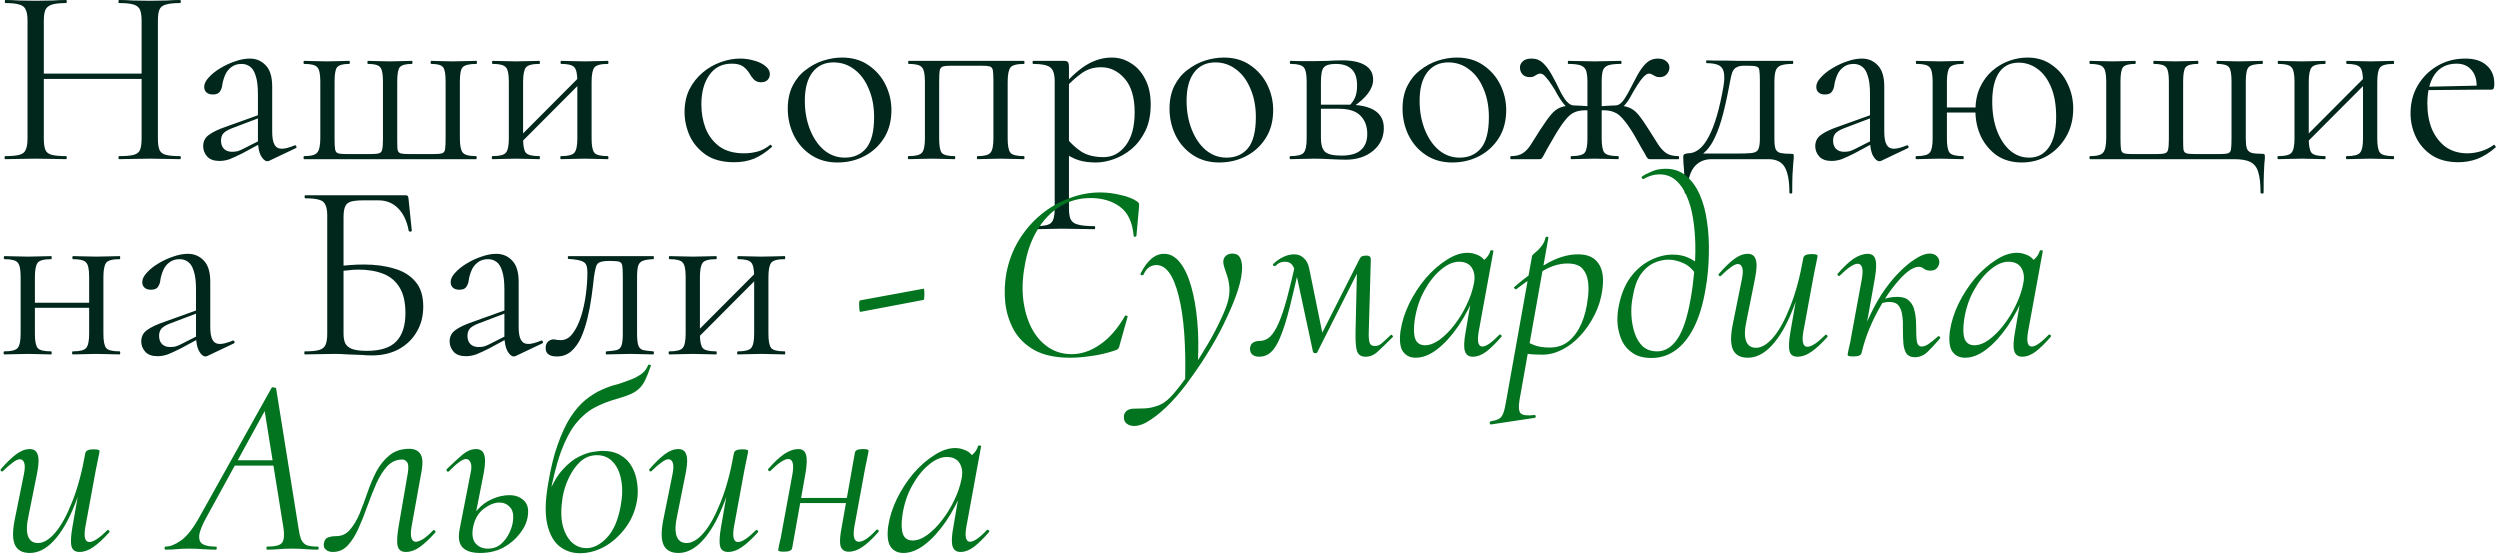
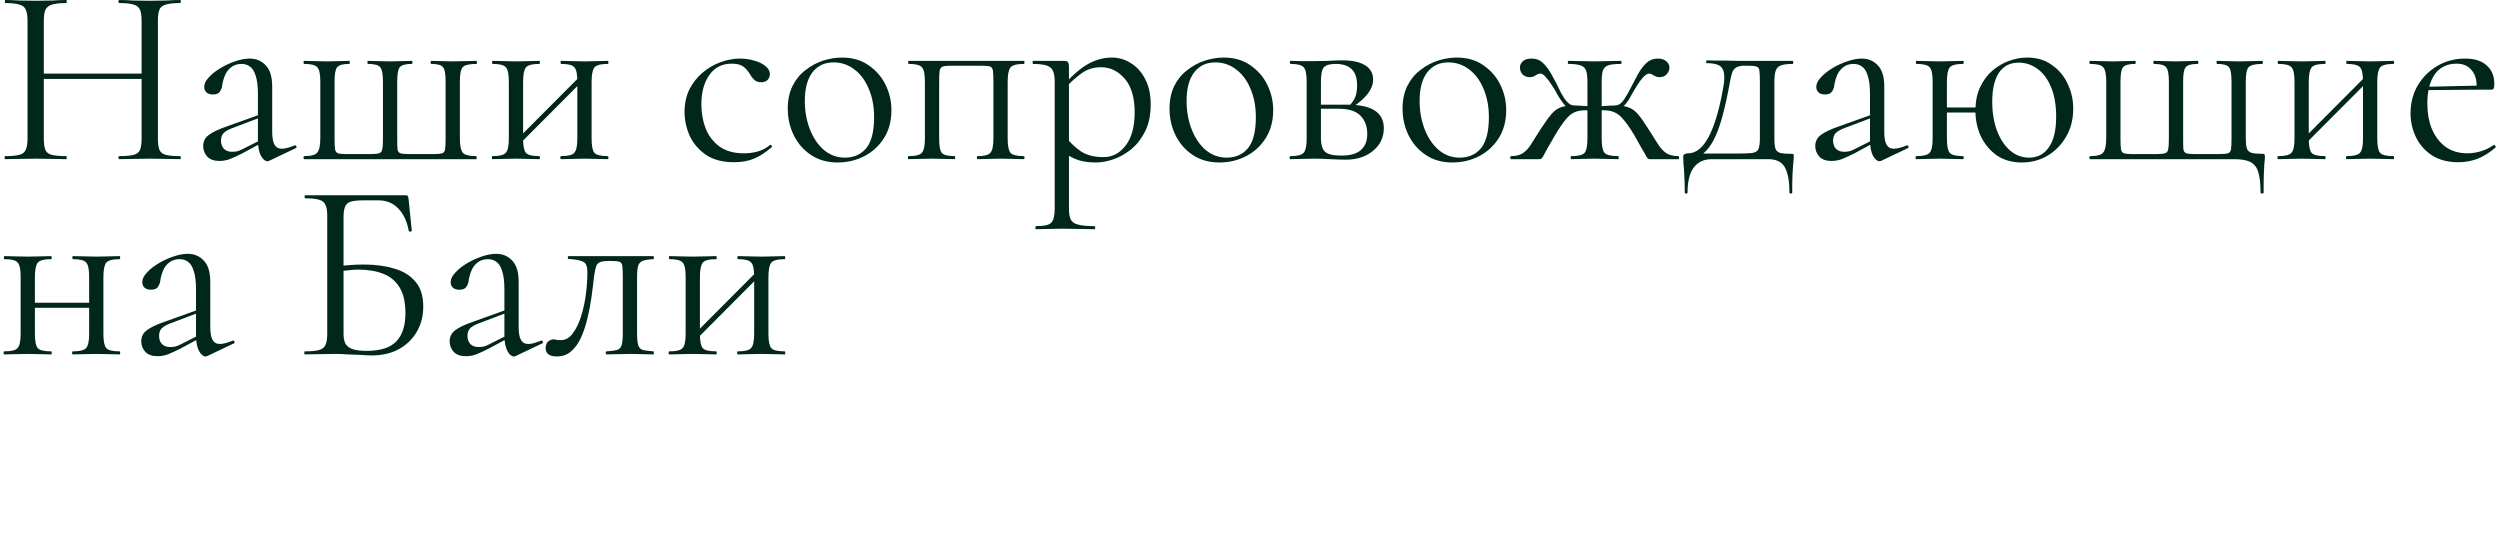
<svg xmlns="http://www.w3.org/2000/svg" width="589" height="131" viewBox="0 0 589 131" fill="none">
  <path d="M33.362 4.98C33.362 3.82 33.242 2.94 33.002 2.34C32.762 1.74 32.262 1.32 31.502 1.08C30.782 0.84 29.642 0.72 28.082 0.72C27.962 0.72 27.902 0.6 27.902 0.36C27.902 0.12 27.962 0 28.082 0C29.042 0 30.122 0.04 31.322 0.12C32.522 0.16 33.862 0.18 35.342 0.18C36.662 0.18 37.942 0.16 39.182 0.12C40.422 0.04 41.502 0 42.422 0C42.542 0 42.602 0.12 42.602 0.36C42.602 0.6 42.542 0.72 42.422 0.72C40.942 0.72 39.822 0.84 39.062 1.08C38.302 1.28 37.802 1.68 37.562 2.28C37.322 2.84 37.202 3.7 37.202 4.86V32.64C37.202 33.8 37.322 34.68 37.562 35.28C37.802 35.88 38.302 36.28 39.062 36.48C39.822 36.68 40.942 36.78 42.422 36.78C42.542 36.78 42.602 36.9 42.602 37.14C42.602 37.38 42.542 37.5 42.422 37.5C41.502 37.5 40.422 37.48 39.182 37.44C37.942 37.4 36.662 37.38 35.342 37.38C33.862 37.38 32.522 37.4 31.322 37.44C30.122 37.48 29.042 37.5 28.082 37.5C27.962 37.5 27.902 37.38 27.902 37.14C27.902 36.9 27.962 36.78 28.082 36.78C29.642 36.78 30.782 36.68 31.502 36.48C32.262 36.28 32.762 35.88 33.002 35.28C33.242 34.68 33.362 33.8 33.362 32.64V4.98ZM8.222 18.6V17.34H35.042V18.6H8.222ZM6.482 32.64V4.86C6.482 3.7 6.342 2.84 6.062 2.28C5.822 1.68 5.322 1.28 4.562 1.08C3.842 0.84 2.742 0.72 1.262 0.72C1.182 0.72 1.142 0.6 1.142 0.36C1.142 0.12 1.182 0 1.262 0C2.222 0 3.302 0.04 4.502 0.12C5.742 0.16 7.022 0.18 8.342 0.18C9.822 0.18 11.162 0.16 12.362 0.12C13.562 0.04 14.642 0 15.602 0C15.682 0 15.722 0.12 15.722 0.36C15.722 0.6 15.682 0.72 15.602 0.72C14.122 0.72 13.002 0.84 12.242 1.08C11.482 1.32 10.962 1.74 10.682 2.34C10.442 2.94 10.322 3.82 10.322 4.98V32.64C10.322 33.8 10.442 34.68 10.682 35.28C10.922 35.88 11.422 36.28 12.182 36.48C12.982 36.68 14.122 36.78 15.602 36.78C15.682 36.78 15.722 36.9 15.722 37.14C15.722 37.38 15.682 37.5 15.602 37.5C14.602 37.5 13.502 37.48 12.302 37.44C11.142 37.4 9.822 37.38 8.342 37.38C7.022 37.38 5.742 37.4 4.502 37.44C3.262 37.48 2.162 37.5 1.202 37.5C1.122 37.5 1.082 37.38 1.082 37.14C1.082 36.9 1.122 36.78 1.202 36.78C2.682 36.78 3.802 36.68 4.562 36.48C5.322 36.28 5.822 35.88 6.062 35.28C6.342 34.68 6.482 33.8 6.482 32.64ZM63.469 37.86C63.309 37.94 63.149 37.98 62.989 37.98C62.469 37.98 61.969 37.56 61.489 36.72C61.009 35.84 60.769 34.58 60.769 32.94V22.2C60.769 20.32 60.589 18.86 60.229 17.82C59.909 16.78 59.449 16.06 58.849 15.66C58.289 15.26 57.649 15.06 56.929 15.06C55.929 15.06 55.109 15.32 54.469 15.84C53.829 16.32 53.349 16.94 53.029 17.7C52.709 18.46 52.489 19.22 52.369 19.98C52.329 20.54 52.149 21.06 51.829 21.54C51.549 22.02 50.989 22.26 50.149 22.26C49.509 22.26 49.009 22.1 48.649 21.78C48.289 21.46 48.109 21.02 48.109 20.46C48.109 19.74 48.469 19 49.189 18.24C49.909 17.44 50.809 16.72 51.889 16.08C53.009 15.4 54.169 14.86 55.369 14.46C56.609 14.02 57.769 13.8 58.849 13.8C60.369 13.8 61.629 14.34 62.629 15.42C63.629 16.46 64.129 18.12 64.129 20.4V31.02C64.129 32.42 64.309 33.44 64.669 34.08C65.029 34.72 65.609 35.04 66.409 35.04C67.129 35.04 68.129 34.78 69.409 34.26C69.609 34.18 69.749 34.26 69.829 34.5C69.909 34.7 69.849 34.84 69.649 34.92L63.469 37.86ZM51.709 37.92C50.429 37.92 49.469 37.58 48.829 36.9C48.189 36.18 47.869 35.36 47.869 34.44C47.869 33.32 48.309 32.44 49.189 31.8C50.069 31.12 51.509 30.44 53.509 29.76L61.369 26.94L61.549 27.6L54.589 30.24C53.669 30.6 53.009 31 52.609 31.44C52.249 31.88 52.069 32.44 52.069 33.12C52.069 33.96 52.309 34.62 52.789 35.1C53.269 35.54 53.889 35.76 54.649 35.76C55.089 35.76 55.509 35.72 55.909 35.64C56.309 35.52 56.709 35.36 57.109 35.16L62.209 32.58L62.329 33.3L57.109 36.12C55.909 36.72 54.909 37.18 54.109 37.5C53.309 37.78 52.509 37.92 51.709 37.92ZM71.686 37.5C71.566 37.5 71.506 37.38 71.506 37.14C71.506 36.9 71.566 36.78 71.686 36.78C73.286 36.78 74.306 36.5 74.746 35.94C75.226 35.38 75.466 34.24 75.466 32.52V19.2C75.466 17.44 75.226 16.32 74.746 15.84C74.306 15.32 73.286 15.06 71.686 15.06C71.566 15.06 71.506 14.94 71.506 14.7C71.506 14.46 71.566 14.34 71.686 14.34C72.446 14.34 73.286 14.36 74.206 14.4C75.166 14.44 76.106 14.46 77.026 14.46C77.986 14.46 78.906 14.44 79.786 14.4C80.706 14.36 81.526 14.34 82.246 14.34C82.366 14.34 82.426 14.46 82.426 14.7C82.426 14.94 82.366 15.06 82.246 15.06C80.806 15.06 79.866 15.32 79.426 15.84C79.026 16.32 78.826 17.44 78.826 19.2V32.64C78.826 33.8 78.866 34.64 78.946 35.16C79.026 35.68 79.266 36 79.666 36.12C80.066 36.24 80.726 36.3 81.646 36.3H87.286C88.206 36.3 88.866 36.24 89.266 36.12C89.706 36 89.966 35.7 90.046 35.22C90.166 34.7 90.226 33.88 90.226 32.76V19.2C90.226 17.44 90.006 16.32 89.566 15.84C89.166 15.32 88.206 15.06 86.686 15.06C86.606 15.06 86.566 14.94 86.566 14.7C86.566 14.46 86.606 14.34 86.686 14.34C87.406 14.34 88.206 14.36 89.086 14.4C90.006 14.44 90.926 14.46 91.846 14.46C92.766 14.46 93.666 14.44 94.546 14.4C95.466 14.36 96.286 14.34 97.006 14.34C97.126 14.34 97.186 14.46 97.186 14.7C97.186 14.94 97.126 15.06 97.006 15.06C95.566 15.06 94.626 15.32 94.186 15.84C93.786 16.32 93.586 17.44 93.586 19.2V32.64C93.586 33.8 93.606 34.64 93.646 35.16C93.726 35.68 93.966 36 94.366 36.12C94.806 36.24 95.506 36.3 96.466 36.3H102.046C103.046 36.3 103.746 36.24 104.146 36.12C104.546 36 104.786 35.68 104.866 35.16C104.946 34.6 104.986 33.72 104.986 32.52V19.2C104.986 17.44 104.786 16.32 104.386 15.84C103.986 15.32 103.066 15.06 101.626 15.06C101.506 15.06 101.446 14.94 101.446 14.7C101.446 14.46 101.506 14.34 101.626 14.34C102.306 14.34 103.086 14.36 103.966 14.4C104.846 14.44 105.726 14.46 106.606 14.46C107.606 14.46 108.586 14.44 109.546 14.4C110.546 14.36 111.446 14.34 112.246 14.34C112.326 14.34 112.366 14.46 112.366 14.7C112.366 14.94 112.326 15.06 112.246 15.06C110.566 15.06 109.486 15.32 109.006 15.84C108.566 16.32 108.346 17.44 108.346 19.2V32.52C108.346 34.24 108.566 35.38 109.006 35.94C109.446 36.5 110.506 36.78 112.186 36.78C112.266 36.78 112.306 36.9 112.306 37.14C112.306 37.38 112.266 37.5 112.186 37.5H71.686ZM121.741 34.62L120.901 33.78L137.161 17.46L138.001 18.3L121.741 34.62ZM119.881 32.64V19.2C119.881 17.44 119.641 16.32 119.161 15.84C118.721 15.32 117.701 15.06 116.101 15.06C115.981 15.06 115.921 14.94 115.921 14.7C115.921 14.46 115.981 14.34 116.101 14.34C116.861 14.34 117.721 14.36 118.681 14.4C119.641 14.44 120.621 14.46 121.621 14.46C122.581 14.46 123.541 14.44 124.501 14.4C125.461 14.36 126.321 14.34 127.081 14.34C127.161 14.34 127.201 14.46 127.201 14.7C127.201 14.94 127.161 15.06 127.081 15.06C125.401 15.06 124.341 15.34 123.901 15.9C123.461 16.46 123.241 17.6 123.241 19.32V32.64C123.241 34.36 123.461 35.48 123.901 36C124.341 36.52 125.401 36.78 127.081 36.78C127.161 36.78 127.201 36.9 127.201 37.14C127.201 37.38 127.161 37.5 127.081 37.5C126.281 37.5 125.401 37.48 124.441 37.44C123.521 37.4 122.581 37.38 121.621 37.38C120.621 37.38 119.641 37.4 118.681 37.44C117.721 37.48 116.841 37.5 116.041 37.5C115.921 37.5 115.861 37.38 115.861 37.14C115.861 36.9 115.921 36.78 116.041 36.78C117.681 36.78 118.721 36.52 119.161 36C119.641 35.48 119.881 34.36 119.881 32.64ZM136.021 32.64V19.2C136.021 17.44 135.781 16.32 135.301 15.84C134.861 15.32 133.841 15.06 132.241 15.06C132.121 15.06 132.061 14.94 132.061 14.7C132.061 14.46 132.121 14.34 132.241 14.34C133.001 14.34 133.861 14.36 134.821 14.4C135.781 14.44 136.761 14.46 137.761 14.46C138.721 14.46 139.681 14.44 140.641 14.4C141.601 14.36 142.461 14.34 143.221 14.34C143.301 14.34 143.341 14.46 143.341 14.7C143.341 14.94 143.301 15.06 143.221 15.06C141.541 15.06 140.481 15.34 140.041 15.9C139.601 16.46 139.381 17.6 139.381 19.32V32.64C139.381 34.36 139.601 35.48 140.041 36C140.481 36.52 141.541 36.78 143.221 36.78C143.301 36.78 143.341 36.9 143.341 37.14C143.341 37.38 143.301 37.5 143.221 37.5C142.421 37.5 141.541 37.48 140.581 37.44C139.661 37.4 138.721 37.38 137.761 37.38C136.761 37.38 135.761 37.4 134.761 37.44C133.801 37.48 132.941 37.5 132.181 37.5C132.061 37.5 132.001 37.38 132.001 37.14C132.001 36.9 132.061 36.78 132.181 36.78C133.821 36.78 134.861 36.52 135.301 36C135.781 35.48 136.021 34.36 136.021 32.64ZM172.981 38.22C170.261 38.22 168.041 37.64 166.321 36.48C164.601 35.28 163.321 33.78 162.481 31.98C161.681 30.14 161.281 28.28 161.281 26.4C161.281 24.4 161.661 22.62 162.421 21.06C163.221 19.5 164.261 18.18 165.541 17.1C166.821 16.02 168.241 15.2 169.801 14.64C171.361 14.08 172.881 13.8 174.361 13.8C175.521 13.8 176.621 13.96 177.661 14.28C178.741 14.56 179.621 14.98 180.301 15.54C181.021 16.1 181.381 16.74 181.381 17.46C181.381 17.98 181.201 18.44 180.841 18.84C180.481 19.2 179.961 19.38 179.281 19.38C178.641 19.38 178.101 19.18 177.661 18.78C177.261 18.38 176.921 17.92 176.641 17.4C176.201 16.68 175.681 16.1 175.081 15.66C174.481 15.22 173.581 15 172.381 15C170.101 15 168.341 15.9 167.101 17.7C165.861 19.46 165.241 21.76 165.241 24.6C165.241 26.64 165.581 28.54 166.261 30.3C166.981 32.06 168.081 33.48 169.561 34.56C171.041 35.6 172.961 36.12 175.321 36.12C176.401 36.12 177.461 35.98 178.501 35.7C179.541 35.42 180.521 34.9 181.441 34.14C181.521 34.06 181.621 34.1 181.741 34.26C181.901 34.42 181.941 34.54 181.861 34.62C180.461 35.86 179.061 36.78 177.661 37.38C176.261 37.94 174.701 38.22 172.981 38.22ZM197.298 38.28C194.938 38.28 192.878 37.7 191.118 36.54C189.358 35.38 187.998 33.84 187.038 31.92C186.078 29.96 185.598 27.86 185.598 25.62C185.598 23.54 185.978 21.74 186.738 20.22C187.498 18.7 188.518 17.46 189.798 16.5C191.078 15.5 192.458 14.76 193.938 14.28C195.458 13.8 196.938 13.56 198.378 13.56C200.818 13.56 202.898 14.16 204.618 15.36C206.378 16.56 207.718 18.1 208.638 19.98C209.558 21.86 210.018 23.84 210.018 25.92C210.018 28.48 209.438 30.68 208.278 32.52C207.118 34.36 205.578 35.78 203.658 36.78C201.738 37.78 199.618 38.28 197.298 38.28ZM199.038 37.14C201.158 37.14 202.838 36.4 204.078 34.92C205.318 33.4 205.938 30.96 205.938 27.6C205.938 25.08 205.518 22.86 204.678 20.94C203.878 18.98 202.758 17.46 201.318 16.38C199.878 15.26 198.238 14.7 196.398 14.7C194.278 14.7 192.618 15.48 191.418 17.04C190.218 18.6 189.618 20.84 189.618 23.76C189.618 26.2 190.018 28.44 190.818 30.48C191.618 32.52 192.718 34.14 194.118 35.34C195.558 36.54 197.198 37.14 199.038 37.14ZM241.248 36.78C241.328 36.78 241.368 36.9 241.368 37.14C241.368 37.38 241.328 37.5 241.248 37.5C240.448 37.5 239.568 37.48 238.608 37.44C237.688 37.4 236.748 37.38 235.788 37.38C234.788 37.38 233.808 37.4 232.848 37.44C231.888 37.48 231.048 37.5 230.328 37.5C230.208 37.5 230.148 37.38 230.148 37.14C230.148 36.9 230.208 36.78 230.328 36.78C231.888 36.78 232.888 36.52 233.328 36C233.808 35.48 234.048 34.36 234.048 32.64V19.2C234.048 17.96 234.008 17.1 233.928 16.62C233.848 16.1 233.608 15.78 233.208 15.66C232.808 15.54 232.128 15.48 231.168 15.48H224.208C223.248 15.48 222.568 15.54 222.168 15.66C221.768 15.78 221.508 16.1 221.388 16.62C221.308 17.14 221.268 18.04 221.268 19.32V32.64C221.268 34.36 221.468 35.48 221.868 36C222.308 36.52 223.328 36.78 224.928 36.78C225.008 36.78 225.048 36.9 225.048 37.14C225.048 37.38 225.008 37.5 224.928 37.5C224.168 37.5 223.328 37.48 222.408 37.44C221.488 37.4 220.568 37.38 219.648 37.38C218.648 37.38 217.668 37.4 216.708 37.44C215.748 37.48 214.868 37.5 214.068 37.5C213.948 37.5 213.888 37.38 213.888 37.14C213.888 36.9 213.948 36.78 214.068 36.78C215.708 36.78 216.748 36.52 217.188 36C217.668 35.48 217.908 34.36 217.908 32.64V19.2C217.908 17.44 217.668 16.32 217.188 15.84C216.748 15.32 215.728 15.06 214.128 15.06C214.008 15.06 213.948 14.94 213.948 14.7C213.948 14.46 214.008 14.34 214.128 14.34H241.248C241.328 14.34 241.368 14.46 241.368 14.7C241.368 14.94 241.328 15.06 241.248 15.06C239.568 15.06 238.508 15.34 238.068 15.9C237.628 16.46 237.408 17.6 237.408 19.32V32.64C237.408 34.36 237.628 35.48 238.068 36C238.508 36.52 239.568 36.78 241.248 36.78ZM244.106 54C243.986 54 243.926 53.88 243.926 53.64C243.926 53.4 243.986 53.28 244.106 53.28C245.946 53.28 247.126 53.02 247.646 52.5C248.206 51.98 248.486 50.86 248.486 49.14V19.2C248.486 17.52 248.146 16.42 247.466 15.9C246.786 15.34 245.446 15.06 243.446 15.06C243.326 15.06 243.266 14.94 243.266 14.7C243.266 14.46 243.326 14.34 243.446 14.34C244.446 14.34 245.386 14.34 246.266 14.34C247.186 14.34 248.006 14.34 248.726 14.34C249.486 14.34 250.146 14.34 250.706 14.34C251.146 14.34 251.446 14.44 251.606 14.64C251.766 14.84 251.846 15.26 251.846 15.9V49.14C251.846 50.26 251.986 51.12 252.266 51.72C252.586 52.32 253.166 52.72 254.006 52.92C254.886 53.16 256.166 53.28 257.846 53.28C257.966 53.28 258.026 53.4 258.026 53.64C258.026 53.88 257.966 54 257.846 54C256.766 54 255.566 53.98 254.246 53.94C252.966 53.9 251.606 53.88 250.166 53.88C249.046 53.88 247.946 53.9 246.866 53.94C245.826 53.98 244.906 54 244.106 54ZM258.206 38.28C256.646 38.28 255.286 38.1 254.126 37.74C252.966 37.38 251.686 36.7 250.286 35.7L251.186 32.4C252.226 33.72 253.406 34.82 254.726 35.7C256.086 36.58 257.846 37.02 260.006 37.02C262.086 37.02 263.826 36.1 265.226 34.26C266.626 32.42 267.326 29.82 267.326 26.46C267.326 22.98 266.546 20.34 264.986 18.54C263.426 16.74 261.566 15.84 259.406 15.84C257.606 15.84 256.046 16.34 254.726 17.34C253.406 18.3 252.126 19.46 250.886 20.82L250.346 20.34C252.386 17.98 254.326 16.26 256.166 15.18C258.046 14.1 259.966 13.56 261.926 13.56C263.566 13.56 265.066 14 266.426 14.88C267.826 15.72 268.946 16.96 269.786 18.6C270.666 20.24 271.106 22.24 271.106 24.6C271.106 27.04 270.686 29.12 269.846 30.84C269.006 32.56 267.926 33.98 266.606 35.1C265.286 36.18 263.886 36.98 262.406 37.5C260.926 38.02 259.526 38.28 258.206 38.28ZM287.239 38.28C284.879 38.28 282.819 37.7 281.059 36.54C279.299 35.38 277.939 33.84 276.979 31.92C276.019 29.96 275.539 27.86 275.539 25.62C275.539 23.54 275.919 21.74 276.679 20.22C277.439 18.7 278.459 17.46 279.739 16.5C281.019 15.5 282.399 14.76 283.879 14.28C285.399 13.8 286.879 13.56 288.319 13.56C290.759 13.56 292.839 14.16 294.559 15.36C296.319 16.56 297.659 18.1 298.579 19.98C299.499 21.86 299.959 23.84 299.959 25.92C299.959 28.48 299.379 30.68 298.219 32.52C297.059 34.36 295.519 35.78 293.599 36.78C291.679 37.78 289.559 38.28 287.239 38.28ZM288.979 37.14C291.099 37.14 292.779 36.4 294.019 34.92C295.259 33.4 295.879 30.96 295.879 27.6C295.879 25.08 295.459 22.86 294.619 20.94C293.819 18.98 292.699 17.46 291.259 16.38C289.819 15.26 288.179 14.7 286.339 14.7C284.219 14.7 282.559 15.48 281.359 17.04C280.159 18.6 279.559 20.84 279.559 23.76C279.559 26.2 279.959 28.44 280.759 30.48C281.559 32.52 282.659 34.14 284.059 35.34C285.499 36.54 287.139 37.14 288.979 37.14ZM309.59 14.4C310.63 14.4 311.71 14.38 312.83 14.34C313.99 14.26 315.13 14.22 316.25 14.22C318.57 14.22 320.35 14.6 321.59 15.36C322.87 16.12 323.51 17.26 323.51 18.78C323.51 20.94 321.89 23.1 318.65 25.26L317.87 24.9C318.47 24.34 318.93 23.7 319.25 22.98C319.57 22.22 319.73 21.28 319.73 20.16C319.73 18.36 319.29 17.06 318.41 16.26C317.57 15.46 316.33 15.06 314.69 15.06C313.33 15.06 312.41 15.32 311.93 15.84C311.45 16.32 311.21 17.48 311.21 19.32V32.64C311.21 34.04 311.51 35.06 312.11 35.7C312.75 36.34 314.05 36.66 316.01 36.66C318.13 36.66 319.67 36.22 320.63 35.34C321.63 34.46 322.13 33.2 322.13 31.56C322.13 29.8 321.61 28.38 320.57 27.3C319.53 26.18 317.79 25.62 315.35 25.62H309.83L309.77 24.66H317.45C323.17 24.66 326.03 26.5 326.03 30.18C326.03 32.34 325.19 34.12 323.51 35.52C321.83 36.92 319.69 37.62 317.09 37.62C316.13 37.62 314.91 37.58 313.43 37.5C311.99 37.42 310.71 37.38 309.59 37.38C308.59 37.38 307.61 37.4 306.65 37.44C305.69 37.48 304.81 37.5 304.01 37.5C303.89 37.5 303.83 37.38 303.83 37.14C303.83 36.9 303.89 36.78 304.01 36.78C305.65 36.78 306.69 36.52 307.13 36C307.61 35.48 307.85 34.36 307.85 32.64V19.2C307.85 17.44 307.61 16.32 307.13 15.84C306.69 15.32 305.67 15.06 304.07 15.06C303.95 15.06 303.89 14.94 303.89 14.7C303.89 14.46 303.95 14.34 304.07 14.34C304.83 14.34 305.69 14.36 306.65 14.4C307.61 14.4 308.59 14.4 309.59 14.4ZM342.141 38.28C339.781 38.28 337.721 37.7 335.961 36.54C334.201 35.38 332.841 33.84 331.881 31.92C330.921 29.96 330.441 27.86 330.441 25.62C330.441 23.54 330.821 21.74 331.581 20.22C332.341 18.7 333.361 17.46 334.641 16.5C335.921 15.5 337.301 14.76 338.781 14.28C340.301 13.8 341.781 13.56 343.221 13.56C345.661 13.56 347.741 14.16 349.461 15.36C351.221 16.56 352.561 18.1 353.481 19.98C354.401 21.86 354.861 23.84 354.861 25.92C354.861 28.48 354.281 30.68 353.121 32.52C351.961 34.36 350.421 35.78 348.501 36.78C346.581 37.78 344.461 38.28 342.141 38.28ZM343.881 37.14C346.001 37.14 347.681 36.4 348.921 34.92C350.161 33.4 350.781 30.96 350.781 27.6C350.781 25.08 350.361 22.86 349.521 20.94C348.721 18.98 347.601 17.46 346.161 16.38C344.721 15.26 343.081 14.7 341.241 14.7C339.121 14.7 337.461 15.48 336.261 17.04C335.061 18.6 334.461 20.84 334.461 23.76C334.461 26.2 334.861 28.44 335.661 30.48C336.461 32.52 337.561 34.14 338.961 35.34C340.401 36.54 342.041 37.14 343.881 37.14ZM370.218 37.5C370.098 37.5 370.038 37.38 370.038 37.14C370.038 36.9 370.098 36.78 370.218 36.78C371.858 36.78 372.898 36.52 373.338 36C373.778 35.48 373.998 34.36 373.998 32.64V19.32C373.998 18.16 373.898 17.28 373.698 16.68C373.498 16.08 373.078 15.66 372.438 15.42C371.798 15.18 370.818 15.06 369.498 15.06C369.418 15.06 369.378 14.94 369.378 14.7C369.378 14.46 369.418 14.34 369.498 14.34C370.578 14.34 371.618 14.36 372.618 14.4C373.658 14.44 374.678 14.46 375.678 14.46C376.678 14.46 377.678 14.44 378.678 14.4C379.718 14.36 380.778 14.34 381.858 14.34C381.978 14.34 382.038 14.46 382.038 14.7C382.038 14.94 381.978 15.06 381.858 15.06C380.578 15.06 379.618 15.16 378.978 15.36C378.338 15.56 377.898 15.96 377.658 16.56C377.458 17.16 377.358 18.04 377.358 19.2V32.64C377.358 34.36 377.578 35.48 378.018 36C378.498 36.52 379.578 36.78 381.258 36.78C381.338 36.78 381.378 36.9 381.378 37.14C381.378 37.38 381.338 37.5 381.258 37.5C380.458 37.5 379.578 37.48 378.618 37.44C377.658 37.4 376.678 37.38 375.678 37.38C374.678 37.38 373.698 37.4 372.738 37.44C371.817 37.48 370.978 37.5 370.218 37.5ZM355.998 37.5C355.877 37.5 355.817 37.38 355.817 37.14C355.817 36.9 355.877 36.78 355.998 36.78C357.198 36.78 358.138 36.54 358.818 36.06C359.537 35.58 360.178 34.88 360.738 33.96C361.338 33.04 362.058 31.9 362.898 30.54C363.938 28.94 364.798 27.74 365.478 26.94C366.158 26.14 366.878 25.6 367.638 25.32C368.438 25 369.518 24.84 370.878 24.84C371.318 24.84 371.798 24.86 372.318 24.9C372.878 24.94 373.498 24.98 374.178 25.02C374.858 25.02 375.558 25.04 376.278 25.08L376.218 26.16C375.178 26.04 374.298 25.98 373.577 25.98C372.538 25.98 371.658 26.14 370.938 26.46C370.258 26.74 369.578 27.3 368.898 28.14C368.218 28.94 367.398 30.14 366.438 31.74C365.558 33.22 364.898 34.36 364.458 35.16C364.058 35.92 363.758 36.48 363.558 36.84C363.358 37.16 363.198 37.36 363.078 37.44C362.958 37.48 362.798 37.5 362.598 37.5H355.998ZM370.878 25.86C370.078 25.86 369.358 25.52 368.718 24.84C368.118 24.16 367.518 23.3 366.918 22.26C366.558 21.54 366.118 20.8 365.598 20.04C365.118 19.28 364.638 18.64 364.158 18.12C363.718 17.6 363.318 17.34 362.958 17.34C362.678 17.34 362.418 17.4 362.178 17.52C361.938 17.64 361.698 17.78 361.458 17.94C361.218 18.1 360.878 18.18 360.438 18.18C359.718 18.18 359.138 17.96 358.698 17.52C358.298 17.04 358.098 16.5 358.098 15.9C358.098 15.34 358.318 14.86 358.758 14.46C359.198 14.02 359.898 13.8 360.858 13.8C361.898 13.8 362.758 14.12 363.438 14.76C364.158 15.4 364.858 16.32 365.538 17.52C366.218 18.72 366.978 20.2 367.818 21.96C368.098 22.44 368.378 22.9 368.658 23.34C368.978 23.78 369.318 24.14 369.678 24.42C370.038 24.7 370.438 24.84 370.878 24.84V25.86ZM388.818 37.5C388.618 37.5 388.458 37.48 388.338 37.44C388.218 37.36 388.058 37.16 387.858 36.84C387.697 36.48 387.378 35.92 386.898 35.16C386.458 34.36 385.818 33.22 384.978 31.74C384.018 30.14 383.178 28.94 382.458 28.14C381.778 27.3 381.078 26.74 380.358 26.46C379.678 26.14 378.818 25.98 377.778 25.98C377.058 25.98 376.198 26.04 375.198 26.16L375.138 25.08C375.858 25.04 376.558 25.02 377.238 25.02C377.918 24.98 378.538 24.94 379.098 24.9C379.658 24.86 380.138 24.84 380.538 24.84C381.898 24.84 382.958 25 383.718 25.32C384.518 25.6 385.258 26.14 385.938 26.94C386.618 27.74 387.458 28.94 388.458 30.54C389.338 31.9 390.058 33.04 390.618 33.96C391.218 34.88 391.858 35.58 392.538 36.06C393.258 36.54 394.218 36.78 395.418 36.78C395.538 36.78 395.598 36.9 395.598 37.14C395.598 37.38 395.538 37.5 395.418 37.5H388.818ZM380.538 25.86V24.84C380.978 24.84 381.378 24.7 381.738 24.42C382.098 24.14 382.418 23.78 382.698 23.34C382.978 22.9 383.258 22.44 383.538 21.96C384.458 20.2 385.238 18.72 385.878 17.52C386.558 16.32 387.258 15.4 387.978 14.76C388.698 14.12 389.558 13.8 390.558 13.8C391.478 13.8 392.158 14.02 392.598 14.46C393.078 14.86 393.318 15.34 393.318 15.9C393.318 16.5 393.098 17.04 392.658 17.52C392.258 17.96 391.698 18.18 390.978 18.18C390.578 18.18 390.238 18.1 389.958 17.94C389.678 17.78 389.418 17.64 389.178 17.52C388.978 17.4 388.738 17.34 388.458 17.34C388.138 17.34 387.718 17.6 387.198 18.12C386.718 18.64 386.238 19.28 385.758 20.04C385.278 20.8 384.838 21.54 384.438 22.26C383.918 23.3 383.338 24.16 382.698 24.84C382.058 25.52 381.338 25.86 380.538 25.86ZM396.928 45.36C396.928 43.6 396.888 42.18 396.808 41.1C396.768 40.06 396.708 39.22 396.628 38.58C396.588 37.94 396.568 37.4 396.568 36.96C396.568 36.6 396.688 36.38 396.928 36.3C397.208 36.18 397.468 36.12 397.708 36.12C399.588 36.12 401.208 34.82 402.568 32.22C403.968 29.62 405.128 25.66 406.048 20.34C406.288 18.86 406.308 17.72 406.108 16.92C405.908 16.12 405.468 15.58 404.788 15.3C404.108 15.02 403.208 14.88 402.088 14.88C402.008 14.88 401.968 14.78 401.968 14.58C401.968 14.34 402.008 14.22 402.088 14.22C402.528 14.22 403.188 14.24 404.068 14.28C404.948 14.28 405.868 14.28 406.828 14.28C407.788 14.28 408.668 14.3 409.468 14.34C410.308 14.34 410.868 14.34 411.148 14.34H422.368C422.448 14.34 422.488 14.46 422.488 14.7C422.488 14.94 422.448 15.06 422.368 15.06C421.128 15.06 420.188 15.18 419.548 15.42C418.948 15.66 418.548 16.08 418.348 16.68C418.148 17.28 418.048 18.16 418.048 19.32V32.64C418.048 33.84 418.148 34.68 418.348 35.16C418.588 35.64 418.988 35.94 419.548 36.06C420.148 36.18 420.968 36.24 422.008 36.24C422.328 36.24 422.508 36.28 422.548 36.36C422.588 36.4 422.608 36.6 422.608 36.96C422.608 37.36 422.568 37.88 422.488 38.52C422.448 39.2 422.388 40.08 422.308 41.16C422.268 42.24 422.248 43.64 422.248 45.36C422.248 45.52 422.128 45.6 421.888 45.6C421.688 45.6 421.588 45.52 421.588 45.36C421.588 42.68 421.228 40.7 420.508 39.42C419.788 38.14 418.488 37.5 416.608 37.5H403.288C401.488 37.5 400.088 38.14 399.088 39.42C398.088 40.7 397.588 42.68 397.588 45.36C397.588 45.52 397.468 45.6 397.228 45.6C397.028 45.6 396.928 45.52 396.928 45.36ZM399.328 37.38L399.568 36.18H408.628C410.508 36.18 411.868 36.14 412.708 36.06C413.548 35.94 414.068 35.64 414.268 35.16C414.508 34.64 414.628 33.8 414.628 32.64V19.2C414.628 17.96 414.588 17.1 414.508 16.62C414.468 16.1 414.228 15.78 413.788 15.66C413.388 15.54 412.668 15.48 411.628 15.48H410.908C410.188 15.48 409.608 15.6 409.168 15.84C408.728 16.04 408.388 16.42 408.148 16.98C407.948 17.5 407.768 18.22 407.608 19.14C407.048 22.22 406.488 24.82 405.928 26.94C405.368 29.06 404.768 30.8 404.128 32.16C403.528 33.52 402.828 34.62 402.028 35.46C401.268 36.26 400.368 36.9 399.328 37.38ZM443.274 37.86C443.114 37.94 442.954 37.98 442.794 37.98C442.274 37.98 441.774 37.56 441.294 36.72C440.814 35.84 440.574 34.58 440.574 32.94V22.2C440.574 20.32 440.394 18.86 440.034 17.82C439.714 16.78 439.254 16.06 438.654 15.66C438.094 15.26 437.454 15.06 436.734 15.06C435.734 15.06 434.914 15.32 434.274 15.84C433.634 16.32 433.154 16.94 432.834 17.7C432.514 18.46 432.294 19.22 432.174 19.98C432.134 20.54 431.954 21.06 431.634 21.54C431.354 22.02 430.794 22.26 429.954 22.26C429.314 22.26 428.814 22.1 428.454 21.78C428.094 21.46 427.914 21.02 427.914 20.46C427.914 19.74 428.274 19 428.994 18.24C429.714 17.44 430.614 16.72 431.694 16.08C432.814 15.4 433.974 14.86 435.174 14.46C436.414 14.02 437.574 13.8 438.654 13.8C440.174 13.8 441.434 14.34 442.434 15.42C443.434 16.46 443.934 18.12 443.934 20.4V31.02C443.934 32.42 444.114 33.44 444.474 34.08C444.834 34.72 445.414 35.04 446.214 35.04C446.934 35.04 447.934 34.78 449.214 34.26C449.414 34.18 449.554 34.26 449.634 34.5C449.714 34.7 449.654 34.84 449.454 34.92L443.274 37.86ZM431.514 37.92C430.234 37.92 429.274 37.58 428.634 36.9C427.994 36.18 427.674 35.36 427.674 34.44C427.674 33.32 428.114 32.44 428.994 31.8C429.874 31.12 431.314 30.44 433.314 29.76L441.174 26.94L441.354 27.6L434.394 30.24C433.474 30.6 432.814 31 432.414 31.44C432.054 31.88 431.874 32.44 431.874 33.12C431.874 33.96 432.114 34.62 432.594 35.1C433.074 35.54 433.694 35.76 434.454 35.76C434.894 35.76 435.314 35.72 435.714 35.64C436.114 35.52 436.514 35.36 436.914 35.16L442.014 32.58L442.134 33.3L436.914 36.12C435.714 36.72 434.714 37.18 433.914 37.5C433.114 37.78 432.314 37.92 431.514 37.92ZM457.49 26.52V25.32H467.09V26.52H457.49ZM455.33 32.64V19.2C455.33 17.44 455.09 16.32 454.61 15.84C454.17 15.32 453.15 15.06 451.55 15.06C451.43 15.06 451.37 14.94 451.37 14.7C451.37 14.46 451.43 14.34 451.55 14.34C452.31 14.34 453.17 14.36 454.13 14.4C455.09 14.44 456.07 14.46 457.07 14.46C458.03 14.46 458.99 14.44 459.95 14.4C460.91 14.36 461.77 14.34 462.53 14.34C462.61 14.34 462.65 14.46 462.65 14.7C462.65 14.94 462.61 15.06 462.53 15.06C460.85 15.06 459.79 15.34 459.35 15.9C458.91 16.46 458.69 17.6 458.69 19.32V32.64C458.69 34.36 458.91 35.48 459.35 36C459.79 36.52 460.85 36.78 462.53 36.78C462.61 36.78 462.65 36.9 462.65 37.14C462.65 37.38 462.61 37.5 462.53 37.5C461.73 37.5 460.85 37.48 459.89 37.44C458.97 37.4 458.03 37.38 457.07 37.38C456.07 37.38 455.09 37.4 454.13 37.44C453.17 37.48 452.29 37.5 451.49 37.5C451.37 37.5 451.31 37.38 451.31 37.14C451.31 36.9 451.37 36.78 451.49 36.78C453.13 36.78 454.17 36.52 454.61 36C455.09 35.48 455.33 34.36 455.33 32.64ZM476.33 38.28C474.09 38.28 472.15 37.74 470.51 36.66C468.91 35.54 467.65 34.06 466.73 32.22C465.85 30.34 465.41 28.3 465.41 26.1C465.41 23.98 465.77 22.14 466.49 20.58C467.25 18.98 468.21 17.68 469.37 16.68C470.57 15.64 471.89 14.86 473.33 14.34C474.77 13.82 476.21 13.56 477.65 13.56C479.89 13.56 481.81 14.14 483.41 15.3C485.05 16.42 486.29 17.9 487.13 19.74C488.01 21.54 488.45 23.5 488.45 25.62C488.45 28.1 487.89 30.3 486.77 32.22C485.65 34.14 484.17 35.64 482.33 36.72C480.53 37.76 478.53 38.28 476.33 38.28ZM478.07 37.14C480.03 37.14 481.57 36.34 482.69 34.74C483.85 33.1 484.43 30.7 484.43 27.54C484.43 24.74 484.03 22.4 483.23 20.52C482.43 18.6 481.35 17.16 479.99 16.2C478.67 15.24 477.21 14.76 475.61 14.76C473.57 14.76 472.01 15.56 470.93 17.16C469.89 18.76 469.37 21.02 469.37 23.94C469.37 26.54 469.75 28.84 470.51 30.84C471.27 32.8 472.29 34.34 473.57 35.46C474.89 36.58 476.39 37.14 478.07 37.14ZM532.587 45.36C532.587 43.32 532.407 41.72 532.047 40.56C531.727 39.44 531.107 38.64 530.187 38.16C529.307 37.72 528.027 37.5 526.347 37.5H492.447C492.327 37.5 492.267 37.38 492.267 37.14C492.267 36.9 492.327 36.78 492.447 36.78C494.047 36.78 495.067 36.5 495.507 35.94C495.987 35.38 496.227 34.24 496.227 32.52V19.2C496.227 17.44 495.987 16.32 495.507 15.84C495.067 15.32 494.047 15.06 492.447 15.06C492.327 15.06 492.267 14.94 492.267 14.7C492.267 14.46 492.327 14.34 492.447 14.34C493.207 14.34 494.047 14.36 494.967 14.4C495.927 14.44 496.867 14.46 497.787 14.46C498.747 14.46 499.667 14.44 500.547 14.4C501.467 14.36 502.287 14.34 503.007 14.34C503.127 14.34 503.187 14.46 503.187 14.7C503.187 14.94 503.127 15.06 503.007 15.06C501.567 15.06 500.627 15.32 500.187 15.84C499.787 16.32 499.587 17.44 499.587 19.2V32.64C499.587 33.8 499.627 34.64 499.707 35.16C499.787 35.68 500.027 36 500.427 36.12C500.827 36.24 501.487 36.3 502.407 36.3H508.047C508.967 36.3 509.627 36.24 510.027 36.12C510.467 36 510.727 35.7 510.807 35.22C510.927 34.7 510.987 33.88 510.987 32.76V19.2C510.987 17.44 510.767 16.32 510.327 15.84C509.927 15.32 508.967 15.06 507.447 15.06C507.367 15.06 507.327 14.94 507.327 14.7C507.327 14.46 507.367 14.34 507.447 14.34C508.167 14.34 508.967 14.36 509.847 14.4C510.767 14.44 511.687 14.46 512.607 14.46C513.527 14.46 514.427 14.44 515.307 14.4C516.227 14.36 517.047 14.34 517.767 14.34C517.887 14.34 517.947 14.46 517.947 14.7C517.947 14.94 517.887 15.06 517.767 15.06C516.327 15.06 515.387 15.32 514.947 15.84C514.547 16.32 514.347 17.44 514.347 19.2V32.64C514.347 33.8 514.367 34.64 514.407 35.16C514.487 35.68 514.727 36 515.127 36.12C515.567 36.24 516.267 36.3 517.227 36.3H522.807C523.807 36.3 524.507 36.24 524.907 36.12C525.307 36 525.547 35.68 525.627 35.16C525.707 34.6 525.747 33.72 525.747 32.52V19.2C525.747 17.44 525.547 16.32 525.147 15.84C524.747 15.32 523.827 15.06 522.387 15.06C522.267 15.06 522.207 14.94 522.207 14.7C522.207 14.46 522.267 14.34 522.387 14.34C523.067 14.34 523.847 14.36 524.727 14.4C525.607 14.44 526.487 14.46 527.367 14.46C528.367 14.46 529.347 14.44 530.307 14.4C531.307 14.36 532.207 14.34 533.007 14.34C533.087 14.34 533.127 14.46 533.127 14.7C533.127 14.94 533.087 15.06 533.007 15.06C531.327 15.06 530.247 15.32 529.767 15.84C529.327 16.32 529.107 17.44 529.107 19.2V32.64C529.107 33.64 529.187 34.4 529.347 34.92C529.507 35.44 529.867 35.8 530.427 36C530.987 36.16 531.847 36.24 533.007 36.24C533.287 36.24 533.447 36.28 533.487 36.36C533.567 36.4 533.607 36.6 533.607 36.96C533.607 37.4 533.567 37.9 533.487 38.46C533.447 39.06 533.407 39.88 533.367 40.92C533.327 42 533.307 43.48 533.307 45.36C533.307 45.52 533.187 45.6 532.947 45.6C532.707 45.6 532.587 45.52 532.587 45.36ZM542.444 34.62L541.604 33.78L557.864 17.46L558.704 18.3L542.444 34.62ZM540.584 32.64V19.2C540.584 17.44 540.344 16.32 539.864 15.84C539.424 15.32 538.404 15.06 536.804 15.06C536.684 15.06 536.624 14.94 536.624 14.7C536.624 14.46 536.684 14.34 536.804 14.34C537.564 14.34 538.424 14.36 539.384 14.4C540.344 14.44 541.324 14.46 542.324 14.46C543.284 14.46 544.244 14.44 545.204 14.4C546.164 14.36 547.024 14.34 547.784 14.34C547.864 14.34 547.904 14.46 547.904 14.7C547.904 14.94 547.864 15.06 547.784 15.06C546.104 15.06 545.044 15.34 544.604 15.9C544.164 16.46 543.944 17.6 543.944 19.32V32.64C543.944 34.36 544.164 35.48 544.604 36C545.044 36.52 546.104 36.78 547.784 36.78C547.864 36.78 547.904 36.9 547.904 37.14C547.904 37.38 547.864 37.5 547.784 37.5C546.984 37.5 546.104 37.48 545.144 37.44C544.224 37.4 543.284 37.38 542.324 37.38C541.324 37.38 540.344 37.4 539.384 37.44C538.424 37.48 537.544 37.5 536.744 37.5C536.624 37.5 536.564 37.38 536.564 37.14C536.564 36.9 536.624 36.78 536.744 36.78C538.384 36.78 539.424 36.52 539.864 36C540.344 35.48 540.584 34.36 540.584 32.64ZM556.724 32.64V19.2C556.724 17.44 556.484 16.32 556.004 15.84C555.564 15.32 554.544 15.06 552.944 15.06C552.824 15.06 552.764 14.94 552.764 14.7C552.764 14.46 552.824 14.34 552.944 14.34C553.704 14.34 554.564 14.36 555.524 14.4C556.484 14.44 557.464 14.46 558.464 14.46C559.424 14.46 560.384 14.44 561.344 14.4C562.304 14.36 563.164 14.34 563.924 14.34C564.004 14.34 564.044 14.46 564.044 14.7C564.044 14.94 564.004 15.06 563.924 15.06C562.244 15.06 561.184 15.34 560.744 15.9C560.304 16.46 560.084 17.6 560.084 19.32V32.64C560.084 34.36 560.304 35.48 560.744 36C561.184 36.52 562.244 36.78 563.924 36.78C564.004 36.78 564.044 36.9 564.044 37.14C564.044 37.38 564.004 37.5 563.924 37.5C563.124 37.5 562.244 37.48 561.284 37.44C560.364 37.4 559.424 37.38 558.464 37.38C557.464 37.38 556.464 37.4 555.464 37.44C554.504 37.48 553.644 37.5 552.884 37.5C552.764 37.5 552.704 37.38 552.704 37.14C552.704 36.9 552.764 36.78 552.884 36.78C554.524 36.78 555.564 36.52 556.004 36C556.484 35.48 556.724 34.36 556.724 32.64ZM579.202 38.22C576.722 38.22 574.642 37.68 572.962 36.6C571.282 35.48 570.022 34.04 569.182 32.28C568.342 30.52 567.922 28.66 567.922 26.7C567.922 24.26 568.482 22.08 569.602 20.16C570.762 18.2 572.302 16.66 574.222 15.54C576.182 14.38 578.382 13.8 580.822 13.8C583.022 13.8 584.702 14.34 585.862 15.42C587.062 16.46 587.662 17.9 587.662 19.74C587.662 20.18 587.622 20.52 587.542 20.76C587.462 21 587.262 21.12 586.942 21.12H583.462C583.622 19.16 583.262 17.66 582.382 16.62C581.542 15.54 580.342 15 578.782 15C576.542 15 574.822 15.84 573.622 17.52C572.462 19.2 571.882 21.48 571.882 24.36C571.882 26.64 572.242 28.66 572.962 30.42C573.722 32.18 574.802 33.58 576.202 34.62C577.642 35.62 579.342 36.12 581.302 36.12C582.342 36.12 583.402 35.96 584.482 35.64C585.562 35.32 586.582 34.82 587.542 34.14C587.622 34.06 587.722 34.12 587.842 34.32C588.002 34.48 588.042 34.62 587.962 34.74C586.522 35.98 585.082 36.88 583.642 37.44C582.202 37.96 580.722 38.22 579.202 38.22ZM570.802 21.24L570.742 20.46L584.422 20.16V21.12L570.802 21.24ZM6.422 72.52V71.32H22.562V72.52H6.422ZM4.862 78.64V65.2C4.862 63.44 4.622 62.32 4.142 61.84C3.702 61.32 2.682 61.06 1.082 61.06C0.962 61.06 0.902 60.94 0.902 60.7C0.902 60.46 0.962 60.34 1.082 60.34C1.842 60.34 2.702 60.36 3.662 60.4C4.622 60.44 5.602 60.46 6.602 60.46C7.562 60.46 8.522 60.44 9.482 60.4C10.442 60.36 11.302 60.34 12.062 60.34C12.142 60.34 12.182 60.46 12.182 60.7C12.182 60.94 12.142 61.06 12.062 61.06C10.382 61.06 9.322 61.34 8.882 61.9C8.442 62.46 8.222 63.6 8.222 65.32V78.64C8.222 80.36 8.442 81.48 8.882 82C9.322 82.52 10.382 82.78 12.062 82.78C12.142 82.78 12.182 82.9 12.182 83.14C12.182 83.38 12.142 83.5 12.062 83.5C11.262 83.5 10.382 83.48 9.422 83.44C8.502 83.4 7.562 83.38 6.602 83.38C5.602 83.38 4.622 83.4 3.662 83.44C2.702 83.48 1.822 83.5 1.022 83.5C0.902 83.5 0.842 83.38 0.842 83.14C0.842 82.9 0.902 82.78 1.022 82.78C2.662 82.78 3.702 82.52 4.142 82C4.622 81.48 4.862 80.36 4.862 78.64ZM21.002 78.64V65.2C21.002 63.44 20.762 62.32 20.282 61.84C19.842 61.32 18.822 61.06 17.222 61.06C17.102 61.06 17.042 60.94 17.042 60.7C17.042 60.46 17.102 60.34 17.222 60.34C17.982 60.34 18.842 60.36 19.802 60.4C20.762 60.44 21.742 60.46 22.742 60.46C23.702 60.46 24.662 60.44 25.622 60.4C26.582 60.36 27.442 60.34 28.202 60.34C28.282 60.34 28.322 60.46 28.322 60.7C28.322 60.94 28.282 61.06 28.202 61.06C26.522 61.06 25.462 61.34 25.022 61.9C24.582 62.46 24.362 63.6 24.362 65.32V78.64C24.362 80.36 24.582 81.48 25.022 82C25.462 82.52 26.522 82.78 28.202 82.78C28.282 82.78 28.322 82.9 28.322 83.14C28.322 83.38 28.282 83.5 28.202 83.5C27.402 83.5 26.522 83.48 25.562 83.44C24.642 83.4 23.702 83.38 22.742 83.38C21.742 83.38 20.742 83.4 19.742 83.44C18.782 83.48 17.922 83.5 17.162 83.5C17.042 83.5 16.982 83.38 16.982 83.14C16.982 82.9 17.042 82.78 17.162 82.78C18.802 82.78 19.842 82.52 20.282 82C20.762 81.48 21.002 80.36 21.002 78.64ZM48.879 83.86C48.719 83.94 48.559 83.98 48.399 83.98C47.879 83.98 47.379 83.56 46.899 82.72C46.419 81.84 46.179 80.58 46.179 78.94V68.2C46.179 66.32 45.999 64.86 45.639 63.82C45.319 62.78 44.859 62.06 44.259 61.66C43.699 61.26 43.059 61.06 42.339 61.06C41.339 61.06 40.519 61.32 39.879 61.84C39.239 62.32 38.759 62.94 38.439 63.7C38.119 64.46 37.899 65.22 37.779 65.98C37.739 66.54 37.559 67.06 37.239 67.54C36.959 68.02 36.399 68.26 35.559 68.26C34.919 68.26 34.419 68.1 34.059 67.78C33.699 67.46 33.519 67.02 33.519 66.46C33.519 65.74 33.879 65 34.599 64.24C35.319 63.44 36.219 62.72 37.299 62.08C38.419 61.4 39.579 60.86 40.779 60.46C42.019 60.02 43.179 59.8 44.259 59.8C45.779 59.8 47.039 60.34 48.039 61.42C49.039 62.46 49.539 64.12 49.539 66.4V77.02C49.539 78.42 49.719 79.44 50.079 80.08C50.439 80.72 51.019 81.04 51.819 81.04C52.539 81.04 53.539 80.78 54.819 80.26C55.019 80.18 55.159 80.26 55.239 80.5C55.319 80.7 55.259 80.84 55.059 80.92L48.879 83.86ZM37.119 83.92C35.839 83.92 34.879 83.58 34.239 82.9C33.599 82.18 33.279 81.36 33.279 80.44C33.279 79.32 33.719 78.44 34.599 77.8C35.479 77.12 36.919 76.44 38.919 75.76L46.779 72.94L46.959 73.6L39.999 76.24C39.079 76.6 38.419 77 38.019 77.44C37.659 77.88 37.479 78.44 37.479 79.12C37.479 79.96 37.719 80.62 38.199 81.1C38.679 81.54 39.299 81.76 40.059 81.76C40.499 81.76 40.919 81.72 41.319 81.64C41.719 81.52 42.119 81.36 42.519 81.16L47.619 78.58L47.739 79.3L42.519 82.12C41.319 82.72 40.319 83.18 39.519 83.5C38.719 83.78 37.919 83.92 37.119 83.92ZM87.598 83.74C86.958 83.74 86.118 83.7 85.078 83.62C84.038 83.58 82.978 83.54 81.898 83.5C80.818 83.42 79.838 83.38 78.958 83.38C77.638 83.38 76.358 83.4 75.118 83.44C73.918 83.48 72.818 83.5 71.818 83.5C71.738 83.5 71.698 83.38 71.698 83.14C71.698 82.9 71.738 82.78 71.818 82.78C73.298 82.78 74.398 82.68 75.118 82.48C75.878 82.28 76.398 81.88 76.678 81.28C76.958 80.68 77.098 79.8 77.098 78.64V50.86C77.098 49.7 76.958 48.84 76.678 48.28C76.438 47.68 75.958 47.28 75.238 47.08C74.518 46.84 73.418 46.72 71.938 46.72C71.818 46.72 71.758 46.6 71.758 46.36C71.758 46.12 71.818 46 71.938 46H95.578C95.818 46 95.978 46.06 96.058 46.18C96.138 46.26 96.198 46.44 96.238 46.72L97.018 54.34C97.018 54.46 96.918 54.54 96.718 54.58C96.518 54.58 96.378 54.52 96.298 54.4C95.898 52.16 95.078 50.4 93.838 49.12C92.598 47.84 91.038 47.2 89.158 47.2H85.738C84.378 47.2 83.358 47.3 82.678 47.5C81.998 47.7 81.538 48.1 81.298 48.7C81.058 49.26 80.938 50.1 80.938 51.22V78.64C80.938 79.48 81.058 80.2 81.298 80.8C81.578 81.4 82.098 81.86 82.858 82.18C83.658 82.5 84.838 82.66 86.398 82.66C89.638 82.66 91.958 81.92 93.358 80.44C94.798 78.96 95.518 76.74 95.518 73.78C95.518 71.22 95.058 69.2 94.138 67.72C93.218 66.2 91.918 65.12 90.238 64.48C88.598 63.84 86.638 63.52 84.358 63.52C83.598 63.52 82.778 63.58 81.898 63.7C81.058 63.78 80.198 63.86 79.318 63.94L79.198 62.8C80.318 62.64 81.418 62.52 82.498 62.44C83.618 62.36 84.698 62.32 85.738 62.32C88.418 62.32 90.798 62.64 92.878 63.28C94.998 63.88 96.658 64.9 97.858 66.34C99.098 67.74 99.718 69.7 99.718 72.22C99.718 74.5 99.198 76.5 98.158 78.22C97.158 79.94 95.738 81.3 93.898 82.3C92.098 83.26 89.998 83.74 87.598 83.74ZM121.535 83.86C121.375 83.94 121.215 83.98 121.055 83.98C120.535 83.98 120.035 83.56 119.555 82.72C119.075 81.84 118.835 80.58 118.835 78.94V68.2C118.835 66.32 118.655 64.86 118.295 63.82C117.975 62.78 117.515 62.06 116.915 61.66C116.355 61.26 115.715 61.06 114.995 61.06C113.995 61.06 113.175 61.32 112.535 61.84C111.895 62.32 111.415 62.94 111.095 63.7C110.775 64.46 110.555 65.22 110.435 65.98C110.395 66.54 110.215 67.06 109.895 67.54C109.615 68.02 109.055 68.26 108.215 68.26C107.575 68.26 107.075 68.1 106.715 67.78C106.355 67.46 106.175 67.02 106.175 66.46C106.175 65.74 106.535 65 107.255 64.24C107.975 63.44 108.875 62.72 109.955 62.08C111.075 61.4 112.235 60.86 113.435 60.46C114.675 60.02 115.835 59.8 116.915 59.8C118.435 59.8 119.695 60.34 120.695 61.42C121.695 62.46 122.195 64.12 122.195 66.4V77.02C122.195 78.42 122.375 79.44 122.735 80.08C123.095 80.72 123.675 81.04 124.475 81.04C125.195 81.04 126.195 80.78 127.475 80.26C127.675 80.18 127.815 80.26 127.895 80.5C127.975 80.7 127.915 80.84 127.715 80.92L121.535 83.86ZM109.775 83.92C108.495 83.92 107.535 83.58 106.895 82.9C106.255 82.18 105.935 81.36 105.935 80.44C105.935 79.32 106.375 78.44 107.255 77.8C108.135 77.12 109.575 76.44 111.575 75.76L119.435 72.94L119.615 73.6L112.655 76.24C111.735 76.6 111.075 77 110.675 77.44C110.315 77.88 110.135 78.44 110.135 79.12C110.135 79.96 110.375 80.62 110.855 81.1C111.335 81.54 111.955 81.76 112.715 81.76C113.155 81.76 113.575 81.72 113.975 81.64C114.375 81.52 114.775 81.36 115.175 81.16L120.275 78.58L120.395 79.3L115.175 82.12C113.975 82.72 112.975 83.18 112.175 83.5C111.375 83.78 110.575 83.92 109.775 83.92ZM131.192 83.98C129.432 83.98 128.552 83.32 128.552 82C128.552 81.36 128.732 80.86 129.092 80.5C129.492 80.14 129.932 79.96 130.412 79.96C130.652 79.96 130.912 80 131.192 80.08C131.512 80.12 131.812 80.14 132.092 80.14C133.212 80.14 134.152 79.62 134.912 78.58C135.712 77.54 136.372 76.2 136.892 74.56C137.412 72.92 137.792 71.18 138.032 69.34C138.272 67.5 138.392 65.76 138.392 64.12C138.392 62.84 138.092 62.04 137.492 61.72C136.932 61.36 135.752 61.12 133.952 61C133.832 61 133.772 60.9 133.772 60.7C133.772 60.46 133.832 60.34 133.952 60.34C134.312 60.34 134.952 60.34 135.872 60.34C136.832 60.34 137.852 60.34 138.932 60.34C140.052 60.34 141.052 60.34 141.932 60.34C142.812 60.34 143.372 60.34 143.612 60.34H153.932C154.012 60.34 154.052 60.46 154.052 60.7C154.052 60.94 154.012 61.06 153.932 61.06C152.892 61.1 152.092 61.22 151.532 61.42C151.012 61.58 150.632 61.94 150.392 62.5C150.192 63.06 150.092 64 150.092 65.32V78.64C150.092 79.88 150.192 80.8 150.392 81.4C150.592 81.96 150.972 82.32 151.532 82.48C152.092 82.6 152.892 82.7 153.932 82.78C154.012 82.78 154.052 82.9 154.052 83.14C154.052 83.38 154.012 83.5 153.932 83.5C153.132 83.5 152.272 83.48 151.352 83.44C150.432 83.4 149.492 83.38 148.532 83.38C147.492 83.38 146.472 83.4 145.472 83.44C144.512 83.48 143.652 83.5 142.892 83.5C142.772 83.5 142.712 83.38 142.712 83.14C142.712 82.9 142.772 82.78 142.892 82.78C143.972 82.7 144.772 82.6 145.292 82.48C145.852 82.32 146.232 81.96 146.432 81.4C146.632 80.8 146.732 79.88 146.732 78.64V65.2C146.732 63.96 146.692 63.1 146.612 62.62C146.532 62.1 146.292 61.78 145.892 61.66C145.492 61.54 144.812 61.48 143.852 61.48H143.492C142.532 61.48 141.812 61.58 141.332 61.78C140.892 61.94 140.592 62.28 140.432 62.8C140.272 63.32 140.112 64.1 139.952 65.14C139.792 66.66 139.592 68.28 139.352 70C139.112 71.72 138.792 73.4 138.392 75.04C137.992 76.68 137.492 78.18 136.892 79.54C136.292 80.86 135.512 81.94 134.552 82.78C133.632 83.58 132.512 83.98 131.192 83.98ZM163.401 80.62L162.561 79.78L178.821 63.46L179.661 64.3L163.401 80.62ZM161.541 78.64V65.2C161.541 63.44 161.301 62.32 160.821 61.84C160.381 61.32 159.361 61.06 157.761 61.06C157.641 61.06 157.581 60.94 157.581 60.7C157.581 60.46 157.641 60.34 157.761 60.34C158.521 60.34 159.381 60.36 160.341 60.4C161.301 60.44 162.281 60.46 163.281 60.46C164.241 60.46 165.201 60.44 166.161 60.4C167.121 60.36 167.981 60.34 168.741 60.34C168.821 60.34 168.861 60.46 168.861 60.7C168.861 60.94 168.821 61.06 168.741 61.06C167.061 61.06 166.001 61.34 165.561 61.9C165.121 62.46 164.901 63.6 164.901 65.32V78.64C164.901 80.36 165.121 81.48 165.561 82C166.001 82.52 167.061 82.78 168.741 82.78C168.821 82.78 168.861 82.9 168.861 83.14C168.861 83.38 168.821 83.5 168.741 83.5C167.941 83.5 167.061 83.48 166.101 83.44C165.181 83.4 164.241 83.38 163.281 83.38C162.281 83.38 161.301 83.4 160.341 83.44C159.381 83.48 158.501 83.5 157.701 83.5C157.581 83.5 157.521 83.38 157.521 83.14C157.521 82.9 157.581 82.78 157.701 82.78C159.341 82.78 160.381 82.52 160.821 82C161.301 81.48 161.541 80.36 161.541 78.64ZM177.681 78.64V65.2C177.681 63.44 177.441 62.32 176.961 61.84C176.521 61.32 175.501 61.06 173.901 61.06C173.781 61.06 173.721 60.94 173.721 60.7C173.721 60.46 173.781 60.34 173.901 60.34C174.661 60.34 175.521 60.36 176.481 60.4C177.441 60.44 178.421 60.46 179.421 60.46C180.381 60.46 181.341 60.44 182.301 60.4C183.261 60.36 184.121 60.34 184.881 60.34C184.961 60.34 185.001 60.46 185.001 60.7C185.001 60.94 184.961 61.06 184.881 61.06C183.201 61.06 182.141 61.34 181.701 61.9C181.261 62.46 181.041 63.6 181.041 65.32V78.64C181.041 80.36 181.261 81.48 181.701 82C182.141 82.52 183.201 82.78 184.881 82.78C184.961 82.78 185.001 82.9 185.001 83.14C185.001 83.38 184.961 83.5 184.881 83.5C184.081 83.5 183.201 83.48 182.241 83.44C181.321 83.4 180.381 83.38 179.421 83.38C178.421 83.38 177.421 83.4 176.421 83.44C175.461 83.48 174.601 83.5 173.841 83.5C173.721 83.5 173.661 83.38 173.661 83.14C173.661 82.9 173.721 82.78 173.841 82.78C175.481 82.78 176.521 82.52 176.961 82C177.441 81.48 177.681 80.36 177.681 78.64Z" fill="#01261C" />
-   <path d="M202.701 73.48C202.581 73.48 202.501 73.28 202.461 72.88C202.421 72.44 202.401 72 202.401 71.56C202.441 71.08 202.501 70.82 202.581 70.78L217.581 68.02C217.701 67.98 217.761 68.18 217.761 68.62C217.801 69.06 217.801 69.5 217.761 69.94C217.761 70.38 217.701 70.62 217.581 70.66L202.701 73.48ZM252.145 84.28C248.745 84.28 245.965 83.7 243.805 82.54C241.645 81.34 240.005 79.76 238.885 77.8C237.805 75.84 237.125 73.7 236.845 71.38C236.605 69.06 236.685 66.74 237.085 64.42C237.645 61.54 238.625 58.94 240.025 56.62C241.465 54.26 243.205 52.24 245.245 50.56C247.285 48.88 249.505 47.6 251.905 46.72C254.305 45.8 256.725 45.34 259.165 45.34C260.805 45.34 262.425 45.54 264.025 45.94C265.665 46.3 266.945 46.8 267.865 47.44C268.145 47.64 268.305 47.82 268.345 47.98C268.385 48.14 268.385 48.44 268.345 48.88L267.745 55.54C267.705 55.7 267.585 55.78 267.385 55.78C267.185 55.78 267.085 55.7 267.085 55.54C266.805 52.34 265.725 50.06 263.845 48.7C262.005 47.34 259.685 46.66 256.885 46.66C254.285 46.66 251.905 47.32 249.745 48.64C247.585 49.96 245.785 51.84 244.345 54.28C242.905 56.68 241.925 59.5 241.405 62.74C240.885 65.58 240.785 68.26 241.105 70.78C241.425 73.26 242.085 75.46 243.085 77.38C244.085 79.26 245.385 80.74 246.985 81.82C248.585 82.9 250.425 83.44 252.505 83.44C254.745 83.44 256.945 82.7 259.105 81.22C261.305 79.74 263.285 77.48 265.045 74.44C265.125 74.32 265.265 74.3 265.465 74.38C265.665 74.46 265.725 74.56 265.645 74.68L263.845 81.1C263.725 81.62 263.605 81.96 263.485 82.12C263.365 82.28 263.125 82.42 262.765 82.54C260.885 83.18 259.025 83.62 257.185 83.86C255.345 84.14 253.665 84.28 252.145 84.28ZM267.201 100.36C266.481 100.36 265.881 100.16 265.401 99.76C264.921 99.4 264.721 98.76 264.801 97.84C265.081 96.8 265.881 96.28 267.201 96.28C268.041 96.28 268.861 96.26 269.661 96.22C270.501 96.18 271.301 96.04 272.061 95.8C272.861 95.6 273.621 95.26 274.341 94.78C275.221 94.18 276.241 93.14 277.401 91.66C278.561 90.22 279.781 88.54 281.061 86.62C282.341 84.74 283.561 82.8 284.721 80.8C285.881 78.8 286.861 76.92 287.661 75.16C288.501 73.4 289.061 71.96 289.341 70.84C289.621 69.68 289.721 68.62 289.641 67.66C289.561 66.7 289.401 65.86 289.161 65.14C288.921 64.38 288.701 63.72 288.501 63.16C288.301 62.56 288.201 62.08 288.201 61.72C288.201 61.12 288.401 60.64 288.801 60.28C289.201 59.92 289.721 59.74 290.361 59.74C291.201 59.74 291.781 60.04 292.101 60.64C292.461 61.24 292.641 62.04 292.641 63.04C292.641 64.48 292.321 66.22 291.681 68.26C291.041 70.26 290.161 72.44 289.041 74.8C287.961 77.16 286.701 79.54 285.261 81.94C283.861 84.3 282.361 86.58 280.761 88.78C279.201 91.02 277.601 93 275.961 94.72C274.321 96.44 272.741 97.8 271.221 98.8C269.741 99.84 268.401 100.36 267.201 100.36ZM279.201 90.28C279.441 81.44 278.941 74.6 277.701 69.76C276.501 64.88 274.741 62.44 272.421 62.44C271.901 62.44 271.361 62.6 270.801 62.92C270.281 63.24 269.821 63.82 269.421 64.66C269.341 64.82 269.181 64.88 268.941 64.84C268.741 64.76 268.661 64.64 268.701 64.48C269.461 62.96 270.301 61.8 271.221 61C272.141 60.2 273.161 59.8 274.281 59.8C275.681 59.8 276.921 60.48 278.001 61.84C279.081 63.2 279.961 65.08 280.641 67.48C281.321 69.84 281.801 72.58 282.081 75.7C282.361 78.78 282.401 82.08 282.201 85.6L279.201 90.28ZM321.703 84.04C320.703 84.04 320.043 83.62 319.723 82.78C319.443 81.9 319.323 80.4 319.363 78.28L319.723 62.62L321.463 60.94L310.303 83.08C310.223 83.2 310.043 83.24 309.763 83.2C309.523 83.16 309.383 83.06 309.343 82.9L305.563 65.26C305.283 64.06 304.943 63.16 304.543 62.56C304.143 61.96 303.563 61.66 302.803 61.66C302.443 61.66 302.063 61.72 301.663 61.84C301.303 61.96 300.943 62.2 300.583 62.56C300.423 62.72 300.243 62.74 300.043 62.62C299.883 62.46 299.883 62.3 300.043 62.14C300.803 61.42 301.583 60.88 302.383 60.52C303.223 60.12 304.063 59.92 304.903 59.92C305.783 59.92 306.523 60.2 307.123 60.76C307.763 61.28 308.203 62.1 308.443 63.22L311.743 79.42L310.123 81.16L320.083 61.48C320.323 60.96 320.543 60.62 320.743 60.46C320.983 60.3 321.363 60.22 321.883 60.22C322.323 60.22 322.603 60.3 322.723 60.46C322.883 60.58 322.963 60.82 322.963 61.18L322.483 78.16C322.443 79.28 322.503 80.12 322.663 80.68C322.823 81.24 323.243 81.52 323.923 81.52C324.483 81.52 324.983 81.34 325.423 80.98C325.903 80.58 326.643 79.9 327.643 78.94C327.723 78.82 327.843 78.84 328.003 79C328.203 79.16 328.243 79.3 328.123 79.42C326.643 80.9 325.463 82.04 324.583 82.84C323.743 83.64 322.783 84.04 321.703 84.04ZM296.623 84.04C295.903 84.04 295.343 83.84 294.943 83.44C294.583 83.04 294.443 82.52 294.523 81.88C294.643 81.28 294.903 80.88 295.303 80.68C295.703 80.44 296.203 80.32 296.803 80.32C297.723 80.32 298.543 79.98 299.263 79.3C299.983 78.58 300.663 77.48 301.303 76C301.943 74.52 302.583 72.6 303.223 70.24C303.863 67.84 304.563 64.96 305.323 61.6L306.343 61.84C305.383 66.08 304.543 69.64 303.823 72.52C303.103 75.36 302.383 77.64 301.663 79.36C300.983 81.04 300.243 82.24 299.443 82.96C298.683 83.68 297.743 84.04 296.623 84.04ZM333.551 84.28C332.231 84.28 331.231 83.8 330.551 82.84C329.871 81.88 329.671 80.28 329.951 78.04C330.271 75.88 330.951 73.72 331.991 71.56C333.071 69.36 334.371 67.36 335.891 65.56C337.451 63.76 339.091 62.32 340.811 61.24C342.531 60.12 344.171 59.56 345.731 59.56C346.491 59.56 347.211 59.7 347.891 59.98C348.611 60.22 349.231 60.66 349.751 61.3C350.271 61.9 350.571 62.7 350.651 63.7L348.071 62.08C348.591 62 349.171 61.68 349.811 61.12C350.491 60.52 350.931 59.84 351.131 59.08C351.211 58.96 351.351 58.92 351.551 58.96C351.791 59 351.891 59.06 351.851 59.14L348.371 78.16C347.971 80.48 348.271 81.64 349.271 81.64C349.711 81.64 350.271 81.4 350.951 80.92C351.671 80.4 352.431 79.72 353.231 78.88C353.351 78.76 353.491 78.78 353.651 78.94C353.811 79.1 353.831 79.24 353.711 79.36C352.431 80.84 351.251 82 350.171 82.84C349.091 83.64 348.031 84.04 346.991 84.04C346.031 84.04 345.411 83.6 345.131 82.72C344.851 81.84 344.911 80.32 345.311 78.16L346.751 69.76L347.771 68.74C346.571 71.78 345.171 74.48 343.571 76.84C341.971 79.16 340.311 80.98 338.591 82.3C336.871 83.62 335.191 84.28 333.551 84.28ZM335.711 81.34C336.831 81.34 337.991 80.9 339.191 80.02C340.391 79.14 341.531 78 342.611 76.6C343.731 75.16 344.691 73.6 345.491 71.92C346.331 70.2 346.911 68.52 347.231 66.88C347.551 65.4 347.411 64.16 346.811 63.16C346.211 62.16 345.171 61.66 343.691 61.66C342.291 61.7 340.871 62.34 339.431 63.58C337.991 64.78 336.711 66.4 335.591 68.44C334.471 70.44 333.711 72.74 333.311 75.34C333.031 77.34 333.071 78.84 333.431 79.84C333.831 80.84 334.591 81.34 335.711 81.34ZM351.287 100C351.127 100.04 351.027 99.94 350.987 99.7C350.947 99.46 351.007 99.32 351.167 99.28C352.047 99.12 352.707 98.92 353.147 98.68C353.587 98.44 353.927 98 354.167 97.36C354.407 96.76 354.627 95.84 354.827 94.6L360.947 60.34C360.947 60.22 361.087 60.04 361.367 59.8C361.647 59.56 361.987 59.26 362.387 58.9C362.787 58.5 363.147 58.06 363.467 57.58C363.787 57.1 364.007 56.56 364.127 55.96C364.207 55.8 364.347 55.74 364.547 55.78C364.747 55.82 364.827 55.92 364.787 56.08L358.007 94.18C357.727 95.82 357.807 96.88 358.247 97.36C358.727 97.84 359.807 97.98 361.487 97.78C361.647 97.7 361.747 97.78 361.787 98.02C361.867 98.26 361.807 98.4 361.607 98.44L351.287 100ZM363.407 83.56C361.927 83.56 360.807 83.5 360.047 83.38C359.327 83.26 358.687 83.14 358.127 83.02L358.727 79.9C359.487 80.42 360.367 80.88 361.367 81.28C362.367 81.68 363.607 81.88 365.087 81.88C366.887 81.88 368.387 81.38 369.587 80.38C370.827 79.34 371.827 77.96 372.587 76.24C373.347 74.48 373.847 72.5 374.087 70.3C374.287 68.94 374.307 67.64 374.147 66.4C373.987 65.12 373.547 64.08 372.827 63.28C372.107 62.48 370.927 62.08 369.287 62.08C367.447 62.08 365.587 62.62 363.707 63.7C361.867 64.78 359.707 66.26 357.227 68.14C357.107 68.22 356.967 68.16 356.807 67.96C356.647 67.76 356.647 67.64 356.807 67.6C359.207 65.48 361.687 63.68 364.247 62.2C366.847 60.68 369.367 59.92 371.807 59.92C374.047 59.92 375.647 60.64 376.607 62.08C377.607 63.52 377.907 65.6 377.507 68.32C377.227 70.36 376.627 72.3 375.707 74.14C374.787 75.98 373.667 77.62 372.347 79.06C371.067 80.46 369.647 81.56 368.087 82.36C366.527 83.16 364.967 83.56 363.407 83.56ZM389.101 84.34C387.341 84.34 385.901 83.98 384.781 83.26C383.661 82.54 382.801 81.6 382.201 80.44C381.641 79.24 381.281 77.96 381.121 76.6C381.001 75.2 381.061 73.84 381.301 72.52C381.821 69.64 382.741 67.28 384.061 65.44C385.421 63.6 386.981 62.24 388.741 61.36C390.541 60.44 392.321 59.98 394.081 59.98C395.441 59.98 396.661 60.22 397.741 60.7C398.821 61.18 399.801 61.84 400.681 62.68L399.841 65.14C399.041 63.7 398.021 62.68 396.781 62.08C395.541 61.48 394.301 61.18 393.061 61.18C391.861 61.18 390.681 61.46 389.521 62.02C388.361 62.58 387.341 63.5 386.461 64.78C385.621 66.06 385.021 67.8 384.661 70C384.381 71.4 384.281 72.84 384.361 74.32C384.441 75.8 384.701 77.2 385.141 78.52C385.581 79.8 386.221 80.84 387.061 81.64C387.941 82.4 389.061 82.78 390.421 82.78C392.261 82.78 393.841 81.82 395.161 79.9C396.481 77.98 397.521 74.88 398.281 70.6C398.641 68.64 398.921 66.56 399.121 64.36C399.361 62.16 399.461 59.96 399.421 57.76C399.381 55.56 399.201 53.46 398.881 51.46C398.561 49.46 398.061 47.7 397.381 46.18C396.741 44.62 395.881 43.38 394.801 42.46C393.761 41.54 392.481 41.08 390.961 41.08C389.721 41.08 388.481 41.44 387.241 42.16C387.081 42.2 386.941 42.14 386.821 41.98C386.741 41.78 386.741 41.66 386.821 41.62C387.381 41.22 388.141 40.82 389.101 40.42C390.061 39.98 391.181 39.76 392.461 39.76C394.301 39.76 395.881 40.3 397.201 41.38C398.521 42.46 399.601 43.94 400.441 45.82C401.281 47.7 401.861 49.86 402.181 52.3C402.541 54.7 402.681 57.26 402.601 59.98C402.561 62.7 402.301 65.42 401.821 68.14C401.221 71.7 400.321 74.68 399.121 77.08C397.921 79.48 396.461 81.3 394.741 82.54C393.061 83.74 391.181 84.34 389.101 84.34ZM411.787 84.28C410.067 84.28 408.907 83.66 408.307 82.42C407.707 81.14 407.687 79.12 408.247 76.36L410.407 65.68C410.647 64.44 410.667 63.56 410.467 63.04C410.267 62.48 409.927 62.2 409.447 62.2C409.007 62.2 408.447 62.46 407.767 62.98C407.087 63.46 406.327 64.12 405.487 64.96C405.327 65.12 405.167 65.12 405.007 64.96C404.847 64.8 404.847 64.64 405.007 64.48C406.327 62.96 407.527 61.8 408.607 61C409.687 60.2 410.747 59.8 411.787 59.8C412.747 59.8 413.367 60.24 413.647 61.12C413.967 62 413.907 63.52 413.467 65.68L411.547 75.22C411.027 77.54 410.967 79.24 411.367 80.32C411.767 81.4 412.547 81.94 413.707 81.94C415.027 81.94 416.387 81.12 417.787 79.48C419.187 77.84 420.507 75.44 421.747 72.28C423.027 69.12 424.067 65.28 424.867 60.76L425.647 60.82C424.847 65.5 423.727 69.6 422.287 73.12C420.887 76.64 419.287 79.38 417.487 81.34C415.687 83.3 413.787 84.28 411.787 84.28ZM423.487 84.04C422.487 84.04 421.867 83.62 421.627 82.78C421.387 81.9 421.447 80.4 421.807 78.28L424.867 60.76C424.987 60.16 425.627 59.86 426.787 59.86C427.387 59.86 427.767 59.9 427.927 59.98C428.127 60.06 428.227 60.14 428.227 60.22C428.227 60.38 428.127 60.92 427.927 61.84C427.727 62.76 427.527 63.74 427.327 64.78L424.867 78.16C424.467 80.52 424.787 81.7 425.827 81.7C426.307 81.7 426.907 81.46 427.627 80.98C428.347 80.5 429.147 79.82 430.027 78.94C430.147 78.78 430.287 78.8 430.447 79C430.607 79.16 430.627 79.3 430.507 79.42C429.107 80.98 427.847 82.14 426.727 82.9C425.647 83.66 424.567 84.04 423.487 84.04ZM438.598 83.08L437.758 83.02C438.198 80.54 438.898 78.16 439.858 75.88C440.858 73.56 441.978 71.42 443.218 69.46C444.498 67.5 445.838 65.8 447.238 64.36C448.638 62.92 449.978 61.8 451.258 61C452.538 60.16 453.658 59.74 454.618 59.74C455.378 59.74 455.958 59.96 456.358 60.4C456.758 60.8 456.938 61.32 456.898 61.96C456.818 62.48 456.598 62.92 456.238 63.28C455.878 63.6 455.398 63.76 454.798 63.76C454.198 63.76 453.698 63.62 453.298 63.34C452.938 63.02 452.518 62.86 452.038 62.86C451.318 62.86 450.458 63.24 449.458 64C448.498 64.76 447.478 65.82 446.398 67.18C445.318 68.5 444.278 70.02 443.278 71.74C442.278 73.42 441.358 75.24 440.518 77.2C439.718 79.12 439.078 81.08 438.598 83.08ZM436.678 83.98C436.118 83.98 435.738 83.94 435.538 83.86C435.378 83.82 435.298 83.74 435.298 83.62C435.298 83.46 435.398 82.92 435.598 82C435.838 81.08 436.038 80.1 436.198 79.06L438.658 65.68C439.058 63.32 438.718 62.14 437.638 62.14C437.198 62.14 436.618 62.38 435.898 62.86C435.178 63.34 434.378 64.02 433.498 64.9C433.378 65.06 433.218 65.06 433.018 64.9C432.858 64.7 432.858 64.54 433.018 64.42C434.378 62.86 435.618 61.7 436.738 60.94C437.898 60.18 438.998 59.8 440.038 59.8C440.998 59.8 441.598 60.24 441.838 61.12C442.118 61.96 442.078 63.44 441.718 65.56L438.598 83.08C438.518 83.68 437.878 83.98 436.678 83.98ZM451.138 84.16C450.298 84.16 449.658 83.9 449.218 83.38C448.818 82.82 448.558 82.02 448.438 80.98C448.358 79.9 448.318 78.6 448.318 77.08C448.358 76 448.298 75.02 448.138 74.14C448.018 73.26 447.738 72.54 447.298 71.98C446.858 71.42 446.138 71.14 445.138 71.14C444.538 71.14 443.858 71.26 443.098 71.5L442.978 70.78C443.778 70.46 444.498 70.24 445.138 70.12C445.818 70 446.418 69.94 446.938 69.94C448.258 69.94 449.218 70.26 449.818 70.9C450.458 71.5 450.878 72.3 451.078 73.3C451.318 74.3 451.438 75.38 451.438 76.54C451.438 78.38 451.498 79.7 451.618 80.5C451.778 81.26 452.158 81.64 452.758 81.64C453.238 81.64 453.778 81.44 454.378 81.04C455.018 80.6 455.738 80.02 456.538 79.3C456.698 79.14 456.858 79.16 457.018 79.36C457.178 79.52 457.178 79.66 457.018 79.78C455.938 81.06 454.958 82.12 454.078 82.96C453.198 83.76 452.218 84.16 451.138 84.16ZM462.985 84.28C461.665 84.28 460.665 83.8 459.985 82.84C459.305 81.88 459.105 80.28 459.385 78.04C459.705 75.88 460.385 73.72 461.425 71.56C462.505 69.36 463.805 67.36 465.325 65.56C466.885 63.76 468.525 62.32 470.245 61.24C471.965 60.12 473.605 59.56 475.165 59.56C475.925 59.56 476.645 59.7 477.325 59.98C478.045 60.22 478.665 60.66 479.185 61.3C479.705 61.9 480.005 62.7 480.085 63.7L477.505 62.08C478.025 62 478.605 61.68 479.245 61.12C479.925 60.52 480.365 59.84 480.565 59.08C480.645 58.96 480.785 58.92 480.985 58.96C481.225 59 481.325 59.06 481.285 59.14L477.805 78.16C477.405 80.48 477.705 81.64 478.705 81.64C479.145 81.64 479.705 81.4 480.385 80.92C481.105 80.4 481.865 79.72 482.665 78.88C482.785 78.76 482.925 78.78 483.085 78.94C483.245 79.1 483.265 79.24 483.145 79.36C481.865 80.84 480.685 82 479.605 82.84C478.525 83.64 477.465 84.04 476.425 84.04C475.465 84.04 474.845 83.6 474.565 82.72C474.285 81.84 474.345 80.32 474.745 78.16L476.185 69.76L477.205 68.74C476.005 71.78 474.605 74.48 473.005 76.84C471.405 79.16 469.745 80.98 468.025 82.3C466.305 83.62 464.625 84.28 462.985 84.28ZM465.145 81.34C466.265 81.34 467.425 80.9 468.625 80.02C469.825 79.14 470.965 78 472.045 76.6C473.165 75.16 474.125 73.6 474.925 71.92C475.765 70.2 476.345 68.52 476.665 66.88C476.985 65.4 476.845 64.16 476.245 63.16C475.645 62.16 474.605 61.66 473.125 61.66C471.725 61.7 470.305 62.34 468.865 63.58C467.425 64.78 466.145 66.4 465.025 68.44C463.905 70.44 463.145 72.74 462.745 75.34C462.465 77.34 462.505 78.84 462.865 79.84C463.265 80.84 464.025 81.34 465.145 81.34ZM7.022 130.28C5.302 130.28 4.142 129.66 3.542 128.42C2.942 127.14 2.922 125.12 3.482 122.36L5.642 111.68C5.882 110.44 5.902 109.56 5.702 109.04C5.502 108.48 5.162 108.2 4.682 108.2C4.242 108.2 3.682 108.46 3.002 108.98C2.322 109.46 1.562 110.12 0.722 110.96C0.562 111.12 0.402 111.12 0.242 110.96C0.082 110.8 0.082 110.64 0.242 110.48C1.562 108.96 2.762 107.8 3.842 107C4.922 106.2 5.982 105.8 7.022 105.8C7.982 105.8 8.602 106.24 8.882 107.12C9.202 108 9.142 109.52 8.702 111.68L6.782 121.22C6.262 123.54 6.202 125.24 6.602 126.32C7.002 127.4 7.782 127.94 8.942 127.94C10.262 127.94 11.622 127.12 13.022 125.48C14.422 123.84 15.742 121.44 16.982 118.28C18.262 115.12 19.302 111.28 20.102 106.76L20.882 106.82C20.082 111.5 18.962 115.6 17.522 119.12C16.122 122.64 14.522 125.38 12.722 127.34C10.922 129.3 9.022 130.28 7.022 130.28ZM18.722 130.04C17.722 130.04 17.102 129.62 16.862 128.78C16.622 127.9 16.682 126.4 17.042 124.28L20.102 106.76C20.222 106.16 20.862 105.86 22.022 105.86C22.622 105.86 23.002 105.9 23.162 105.98C23.362 106.06 23.462 106.14 23.462 106.22C23.462 106.38 23.362 106.92 23.162 107.84C22.962 108.76 22.762 109.74 22.562 110.78L20.102 124.16C19.702 126.52 20.022 127.7 21.062 127.7C21.542 127.7 22.142 127.46 22.862 126.98C23.582 126.5 24.382 125.82 25.262 124.94C25.382 124.78 25.522 124.8 25.682 125C25.842 125.16 25.862 125.3 25.742 125.42C24.342 126.98 23.082 128.14 21.962 128.9C20.882 129.66 19.802 130.04 18.722 130.04ZM39.015 129.5C38.855 129.5 38.775 129.38 38.775 129.14C38.775 128.9 38.855 128.78 39.015 128.78C40.055 128.78 41.235 128.32 42.555 127.4C43.915 126.48 45.335 124.72 46.815 122.12L63.975 91.4C64.055 91.24 64.235 91.2 64.515 91.28C64.835 91.32 65.015 91.4 65.055 91.52L70.335 124.46C70.495 125.54 70.695 126.4 70.935 127.04C71.215 127.68 71.635 128.14 72.195 128.42C72.795 128.66 73.675 128.78 74.835 128.78C74.995 128.78 75.075 128.9 75.075 129.14C75.075 129.38 74.995 129.5 74.835 129.5C73.915 129.5 72.955 129.46 71.955 129.38C70.995 129.3 69.935 129.26 68.775 129.26C67.615 129.26 66.595 129.3 65.715 129.38C64.835 129.46 63.915 129.5 62.955 129.5C62.835 129.5 62.775 129.38 62.775 129.14C62.775 128.9 62.835 128.78 62.955 128.78C64.835 128.78 65.995 128.48 66.435 127.88C66.915 127.28 67.035 126.14 66.795 124.46L62.235 96.08L63.735 94.34L48.795 121.58C47.675 123.58 47.055 125.1 46.935 126.14C46.855 127.18 47.155 127.88 47.835 128.24C48.515 128.6 49.515 128.78 50.835 128.78C50.995 128.78 51.075 128.9 51.075 129.14C51.075 129.38 50.975 129.5 50.775 129.5C49.975 129.5 48.995 129.46 47.835 129.38C46.715 129.3 45.615 129.26 44.535 129.26C43.375 129.26 42.415 129.3 41.655 129.38C40.935 129.46 40.055 129.5 39.015 129.5ZM54.315 109.7L55.215 108.44H66.435L66.555 109.7H54.315ZM78.411 130.04C77.731 130.04 77.191 129.86 76.791 129.5C76.351 129.18 76.191 128.68 76.311 128C76.431 127.28 76.751 126.82 77.271 126.62C77.831 126.42 78.451 126.32 79.131 126.32C80.491 126.32 81.591 125.82 82.431 124.82C83.311 123.82 84.071 122.56 84.711 121.04C85.351 119.48 85.971 117.82 86.571 116.06C87.171 114.3 87.871 112.64 88.671 111.08C89.511 109.52 90.551 108.24 91.791 107.24C93.031 106.24 94.571 105.74 96.411 105.74C97.611 105.74 98.471 106.12 98.991 106.88C99.551 107.64 99.671 108.96 99.351 110.84L96.951 124.16C96.751 125.36 96.751 126.24 96.951 126.8C97.151 127.36 97.491 127.64 97.971 127.64C98.411 127.64 98.991 127.42 99.711 126.98C100.431 126.5 101.191 125.84 101.991 125C102.151 124.84 102.311 124.84 102.471 125C102.631 125.16 102.651 125.32 102.531 125.48C101.211 126.96 99.991 128.1 98.871 128.9C97.791 129.66 96.711 130.04 95.631 130.04C94.591 130.04 93.951 129.6 93.711 128.72C93.471 127.84 93.531 126.32 93.891 124.16L96.051 111.62C96.291 110.26 96.251 109.36 95.931 108.92C95.611 108.48 95.231 108.26 94.791 108.26C93.431 108.26 92.251 108.78 91.251 109.82C90.291 110.86 89.431 112.22 88.671 113.9C87.951 115.54 87.251 117.3 86.571 119.18C85.931 121.02 85.231 122.78 84.471 124.46C83.751 126.1 82.911 127.44 81.951 128.48C80.991 129.52 79.811 130.04 78.411 130.04ZM113.109 130.28C111.149 130.28 109.749 129.82 108.909 128.9C108.109 127.98 107.909 126.54 108.309 124.58L110.829 111.68C111.109 110.48 111.129 109.6 110.889 109.04C110.649 108.44 110.289 108.14 109.809 108.14C109.369 108.14 108.809 108.4 108.129 108.92C107.449 109.4 106.669 110.1 105.789 111.02C105.629 111.18 105.469 111.18 105.309 111.02C105.149 110.82 105.149 110.64 105.309 110.48C106.789 109.04 108.029 107.9 109.029 107.06C110.069 106.22 111.109 105.8 112.149 105.8C113.149 105.8 113.789 106.24 114.069 107.12C114.389 107.96 114.349 109.44 113.949 111.56L111.489 124.04C111.129 125.8 111.309 127.12 112.029 128C112.749 128.84 113.709 129.26 114.909 129.26C116.149 129.26 117.189 128.9 118.029 128.18C118.869 127.42 119.529 126.54 120.009 125.54C120.489 124.5 120.769 123.58 120.849 122.78C121.049 121.26 120.809 120.16 120.129 119.48C119.489 118.76 118.669 118.4 117.669 118.4C116.509 118.4 115.289 118.88 114.009 119.84C112.729 120.8 111.889 122.2 111.489 124.04L110.649 123.98C110.969 122.42 111.609 121.1 112.569 120.02C113.529 118.94 114.669 118.12 115.989 117.56C117.349 116.96 118.689 116.66 120.009 116.66C121.409 116.66 122.549 117.08 123.429 117.92C124.309 118.72 124.609 119.98 124.329 121.7C124.129 123.06 123.509 124.4 122.469 125.72C121.469 127.04 120.169 128.14 118.569 129.02C116.969 129.86 115.149 130.28 113.109 130.28ZM136.624 130.34C134.824 130.34 133.224 129.8 131.824 128.72C130.464 127.64 129.504 125.92 128.944 123.56C128.384 121.16 128.444 118 129.124 114.08C129.724 110.4 130.484 107.28 131.404 104.72C132.324 102.12 133.324 99.98 134.404 98.3C135.524 96.58 136.704 95.22 137.944 94.22C139.224 93.18 140.504 92.38 141.784 91.82C143.104 91.22 144.384 90.78 145.624 90.5C146.824 90.1 147.884 89.72 148.804 89.36C149.764 88.96 150.564 88.52 151.204 88.04C151.884 87.52 152.384 86.84 152.704 86C152.744 85.88 152.864 85.86 153.064 85.94C153.304 85.98 153.404 86.04 153.364 86.12C152.884 87.52 152.424 88.68 151.984 89.6C151.544 90.48 151.024 91.18 150.424 91.7C149.824 92.22 149.124 92.64 148.324 92.96C147.564 93.28 146.624 93.6 145.504 93.92C143.464 94.48 141.624 95.2 139.984 96.08C138.384 96.96 136.924 98.22 135.604 99.86C134.324 101.5 133.164 103.72 132.124 106.52C131.124 109.28 130.224 112.86 129.424 117.26L129.304 116.12C130.304 113.72 131.424 111.86 132.664 110.54C133.904 109.18 135.144 108.2 136.384 107.6C137.664 106.96 138.784 106.58 139.744 106.46C140.744 106.3 141.464 106.22 141.904 106.22C143.664 106.22 145.124 106.58 146.284 107.3C147.444 107.98 148.324 108.9 148.924 110.06C149.564 111.22 149.964 112.5 150.124 113.9C150.324 115.3 150.304 116.68 150.064 118.04C149.624 120.48 148.684 122.64 147.244 124.52C145.844 126.36 144.204 127.8 142.324 128.84C140.444 129.84 138.544 130.34 136.624 130.34ZM138.184 129.14C139.824 129.14 141.424 128.32 142.984 126.68C144.544 125.04 145.624 122.56 146.224 119.24C146.664 116.92 146.704 114.86 146.344 113.06C146.024 111.26 145.364 109.84 144.364 108.8C143.404 107.76 142.164 107.24 140.644 107.24C139.164 107.24 137.864 107.74 136.744 108.74C135.664 109.74 134.764 111 134.044 112.52C133.324 114 132.824 115.56 132.544 117.2C132.144 119.76 132.144 121.92 132.544 123.68C132.984 125.44 133.704 126.8 134.704 127.76C135.704 128.68 136.864 129.14 138.184 129.14ZM159.834 130.28C158.114 130.28 156.954 129.66 156.354 128.42C155.754 127.14 155.734 125.12 156.294 122.36L158.454 111.68C158.694 110.44 158.714 109.56 158.514 109.04C158.314 108.48 157.974 108.2 157.494 108.2C157.054 108.2 156.494 108.46 155.814 108.98C155.134 109.46 154.374 110.12 153.534 110.96C153.374 111.12 153.214 111.12 153.054 110.96C152.894 110.8 152.894 110.64 153.054 110.48C154.374 108.96 155.574 107.8 156.654 107C157.734 106.2 158.794 105.8 159.834 105.8C160.794 105.8 161.414 106.24 161.694 107.12C162.014 108 161.954 109.52 161.514 111.68L159.594 121.22C159.074 123.54 159.014 125.24 159.414 126.32C159.814 127.4 160.594 127.94 161.754 127.94C163.074 127.94 164.434 127.12 165.834 125.48C167.234 123.84 168.554 121.44 169.794 118.28C171.074 115.12 172.114 111.28 172.914 106.76L173.694 106.82C172.894 111.5 171.774 115.6 170.334 119.12C168.934 122.64 167.334 125.38 165.534 127.34C163.734 129.3 161.834 130.28 159.834 130.28ZM171.534 130.04C170.534 130.04 169.914 129.62 169.674 128.78C169.434 127.9 169.494 126.4 169.854 124.28L172.914 106.76C173.034 106.16 173.674 105.86 174.834 105.86C175.434 105.86 175.814 105.9 175.974 105.98C176.174 106.06 176.274 106.14 176.274 106.22C176.274 106.38 176.174 106.92 175.974 107.84C175.774 108.76 175.574 109.74 175.374 110.78L172.914 124.16C172.514 126.52 172.834 127.7 173.874 127.7C174.354 127.7 174.954 127.46 175.674 126.98C176.394 126.5 177.194 125.82 178.074 124.94C178.194 124.78 178.334 124.8 178.494 125C178.654 125.16 178.674 125.3 178.554 125.42C177.154 126.98 175.894 128.14 174.774 128.9C173.694 129.66 172.614 130.04 171.534 130.04ZM184.725 129.98C184.165 129.98 183.785 129.94 183.585 129.86C183.425 129.82 183.345 129.74 183.345 129.62C183.345 129.46 183.445 128.92 183.645 128C183.885 127.08 184.085 126.1 184.245 125.06L186.705 111.68C187.105 109.32 186.765 108.14 185.685 108.14C185.245 108.14 184.665 108.38 183.945 108.86C183.225 109.34 182.425 110.02 181.545 110.9C181.425 111.06 181.265 111.06 181.065 110.9C180.905 110.7 180.905 110.54 181.065 110.42C182.425 108.86 183.665 107.7 184.785 106.94C185.945 106.18 187.045 105.8 188.085 105.8C189.045 105.8 189.645 106.24 189.885 107.12C190.165 107.96 190.125 109.44 189.765 111.56L186.645 129.08C186.565 129.68 185.925 129.98 184.725 129.98ZM186.945 118.52L187.185 117.32H201.105L200.925 118.52H186.945ZM199.965 129.98C198.965 129.98 198.325 129.54 198.045 128.66C197.805 127.78 197.885 126.32 198.285 124.28L201.405 106.7C201.485 106.1 202.105 105.8 203.265 105.8C203.865 105.8 204.245 105.84 204.405 105.92C204.565 106 204.645 106.1 204.645 106.22C204.645 106.34 204.545 106.86 204.345 107.78C204.145 108.66 203.945 109.64 203.745 110.72L201.285 124.1C200.885 126.46 201.245 127.64 202.365 127.64C203.365 127.64 204.725 126.72 206.445 124.88C206.605 124.72 206.765 124.72 206.925 124.88C207.085 125.04 207.085 125.2 206.925 125.36C205.565 126.92 204.325 128.08 203.205 128.84C202.125 129.6 201.045 129.98 199.965 129.98ZM212.848 130.28C211.528 130.28 210.528 129.8 209.848 128.84C209.168 127.88 208.968 126.28 209.248 124.04C209.568 121.88 210.248 119.72 211.288 117.56C212.368 115.36 213.668 113.36 215.188 111.56C216.748 109.76 218.388 108.32 220.108 107.24C221.828 106.12 223.468 105.56 225.028 105.56C225.788 105.56 226.508 105.7 227.188 105.98C227.908 106.22 228.528 106.66 229.048 107.3C229.568 107.9 229.868 108.7 229.948 109.7L227.368 108.08C227.888 108 228.468 107.68 229.108 107.12C229.788 106.52 230.228 105.84 230.428 105.08C230.508 104.96 230.648 104.92 230.848 104.96C231.088 105 231.188 105.06 231.148 105.14L227.668 124.16C227.268 126.48 227.568 127.64 228.568 127.64C229.008 127.64 229.568 127.4 230.248 126.92C230.968 126.4 231.728 125.72 232.528 124.88C232.648 124.76 232.788 124.78 232.948 124.94C233.108 125.1 233.128 125.24 233.008 125.36C231.728 126.84 230.548 128 229.468 128.84C228.388 129.64 227.328 130.04 226.288 130.04C225.328 130.04 224.708 129.6 224.428 128.72C224.148 127.84 224.208 126.32 224.608 124.16L226.048 115.76L227.068 114.74C225.868 117.78 224.468 120.48 222.868 122.84C221.268 125.16 219.608 126.98 217.888 128.3C216.168 129.62 214.488 130.28 212.848 130.28ZM215.008 127.34C216.128 127.34 217.288 126.9 218.488 126.02C219.688 125.14 220.828 124 221.908 122.6C223.028 121.16 223.988 119.6 224.788 117.92C225.628 116.2 226.208 114.52 226.528 112.88C226.848 111.4 226.708 110.16 226.108 109.16C225.508 108.16 224.468 107.66 222.988 107.66C221.588 107.7 220.168 108.34 218.728 109.58C217.288 110.78 216.008 112.4 214.888 114.44C213.768 116.44 213.008 118.74 212.608 121.34C212.328 123.34 212.368 124.84 212.728 125.84C213.128 126.84 213.888 127.34 215.008 127.34Z" fill="#02731E" />
</svg>